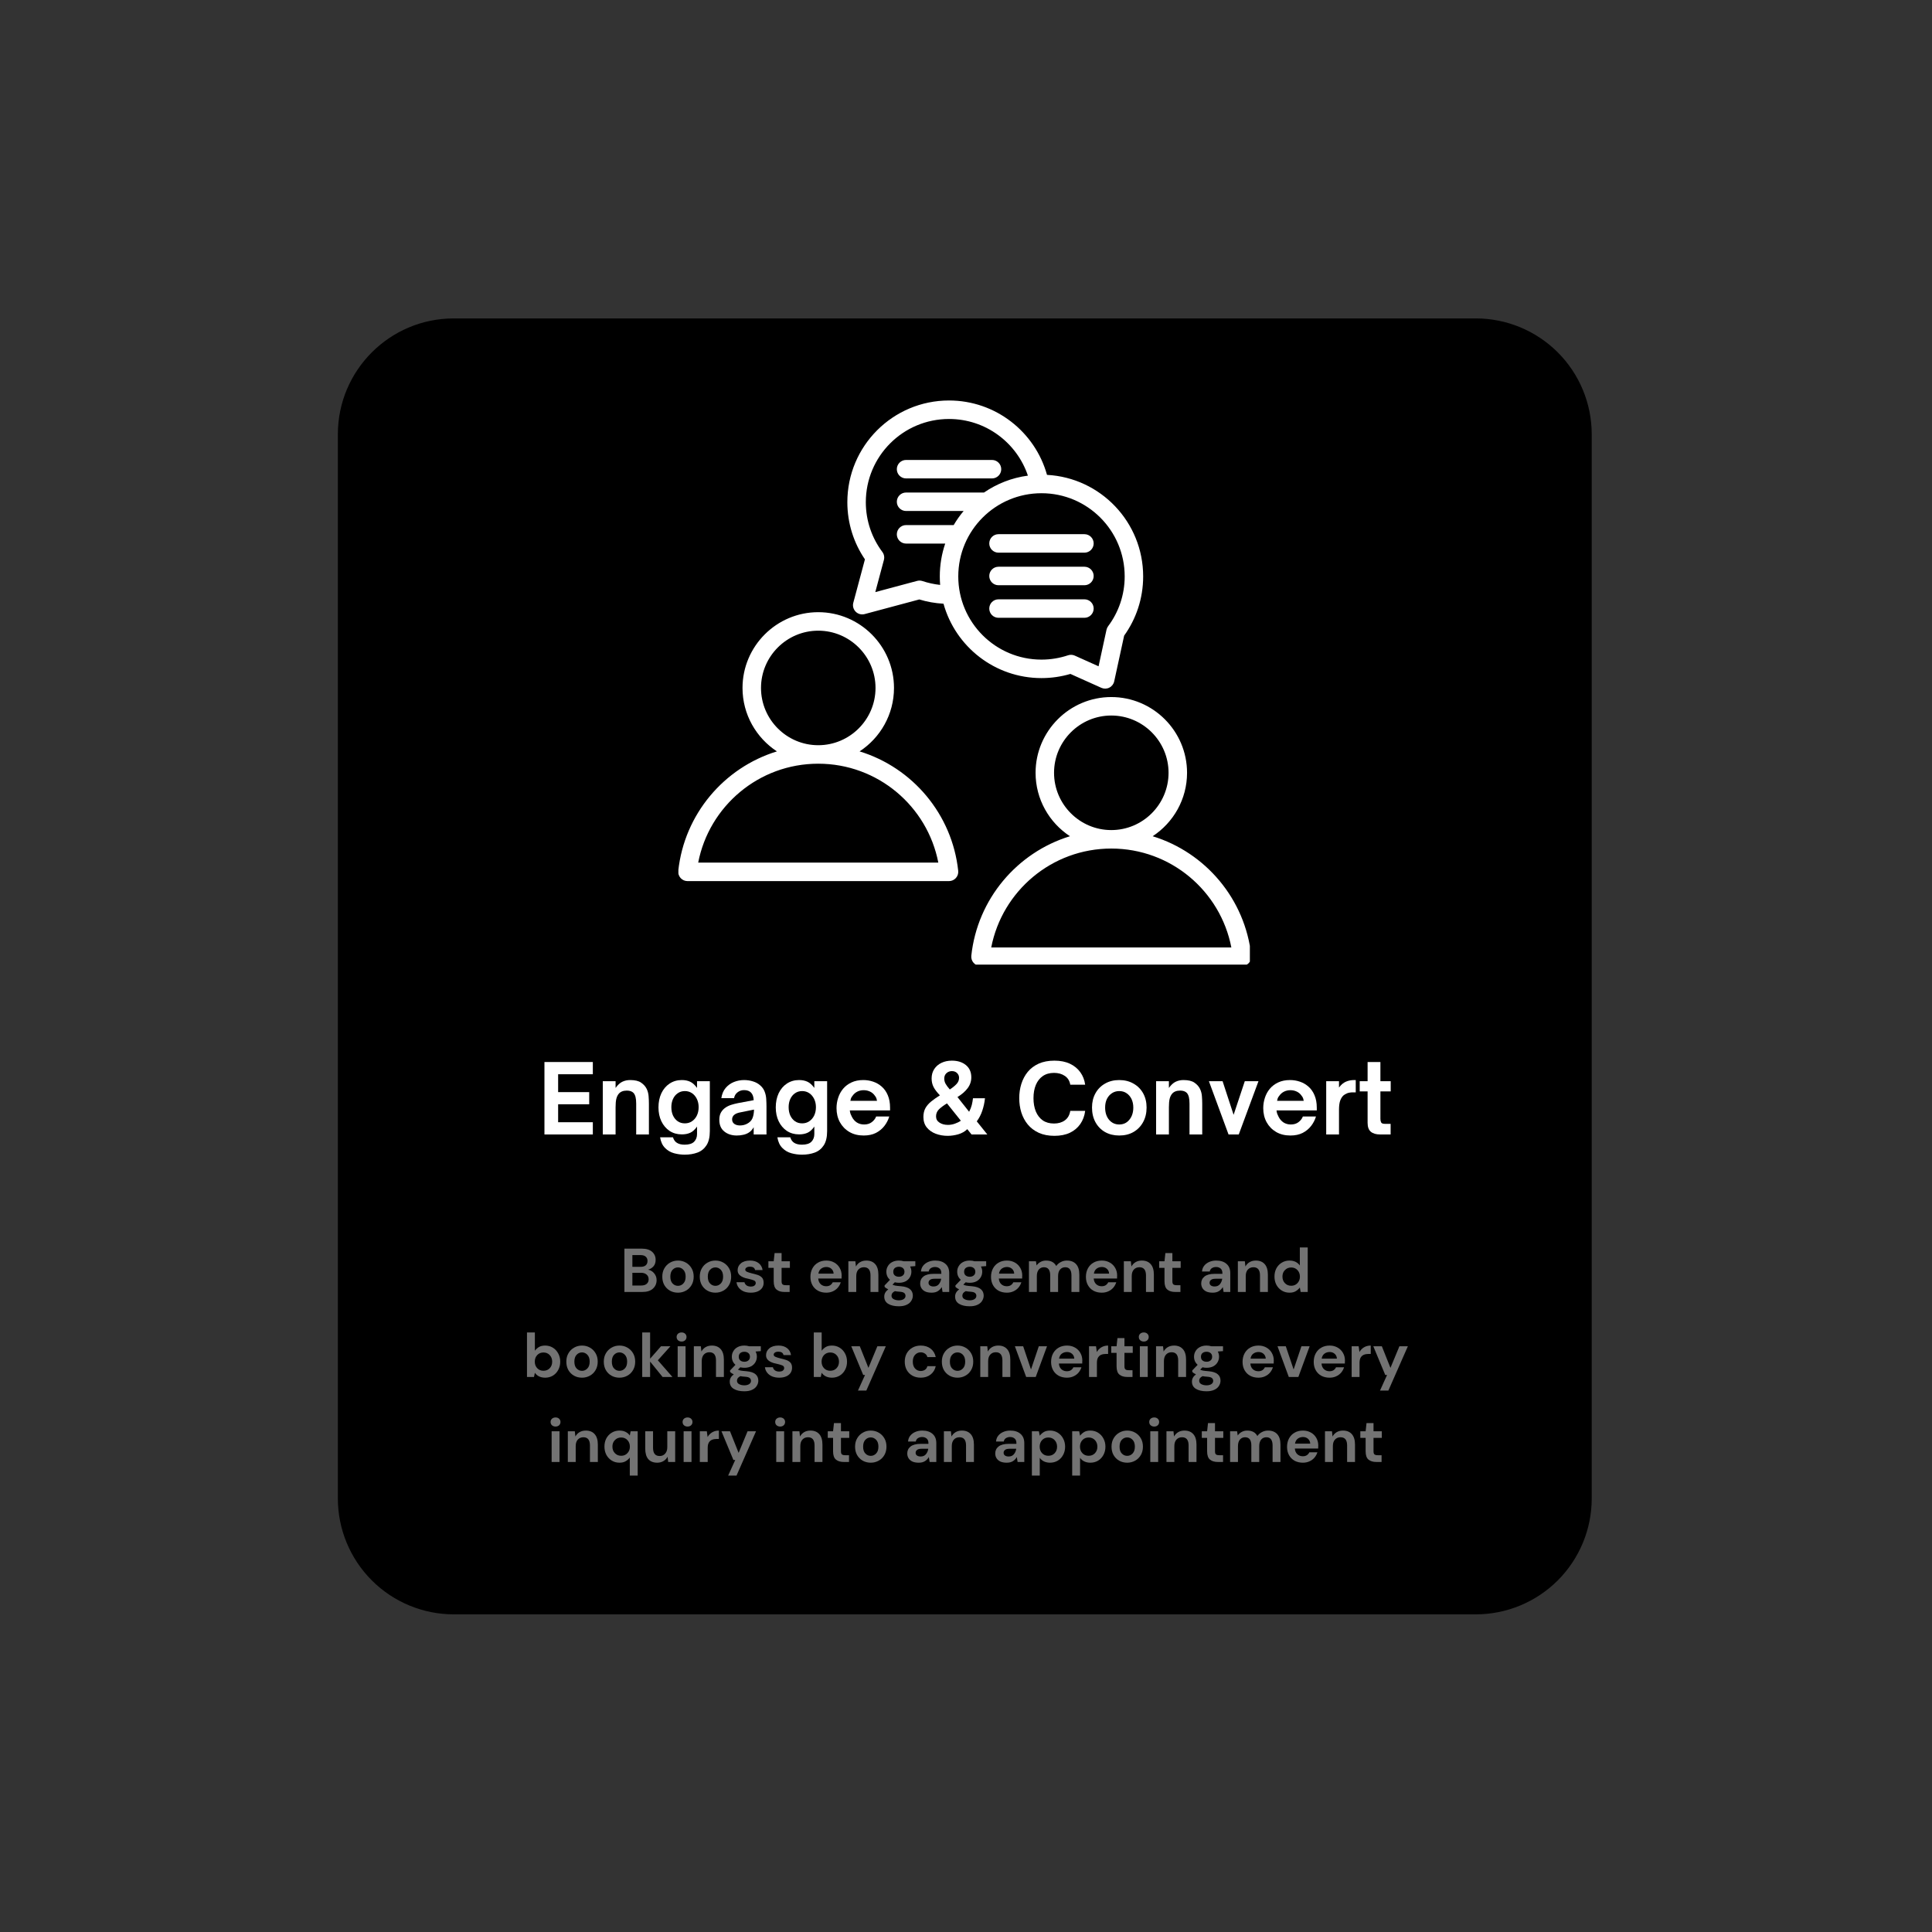
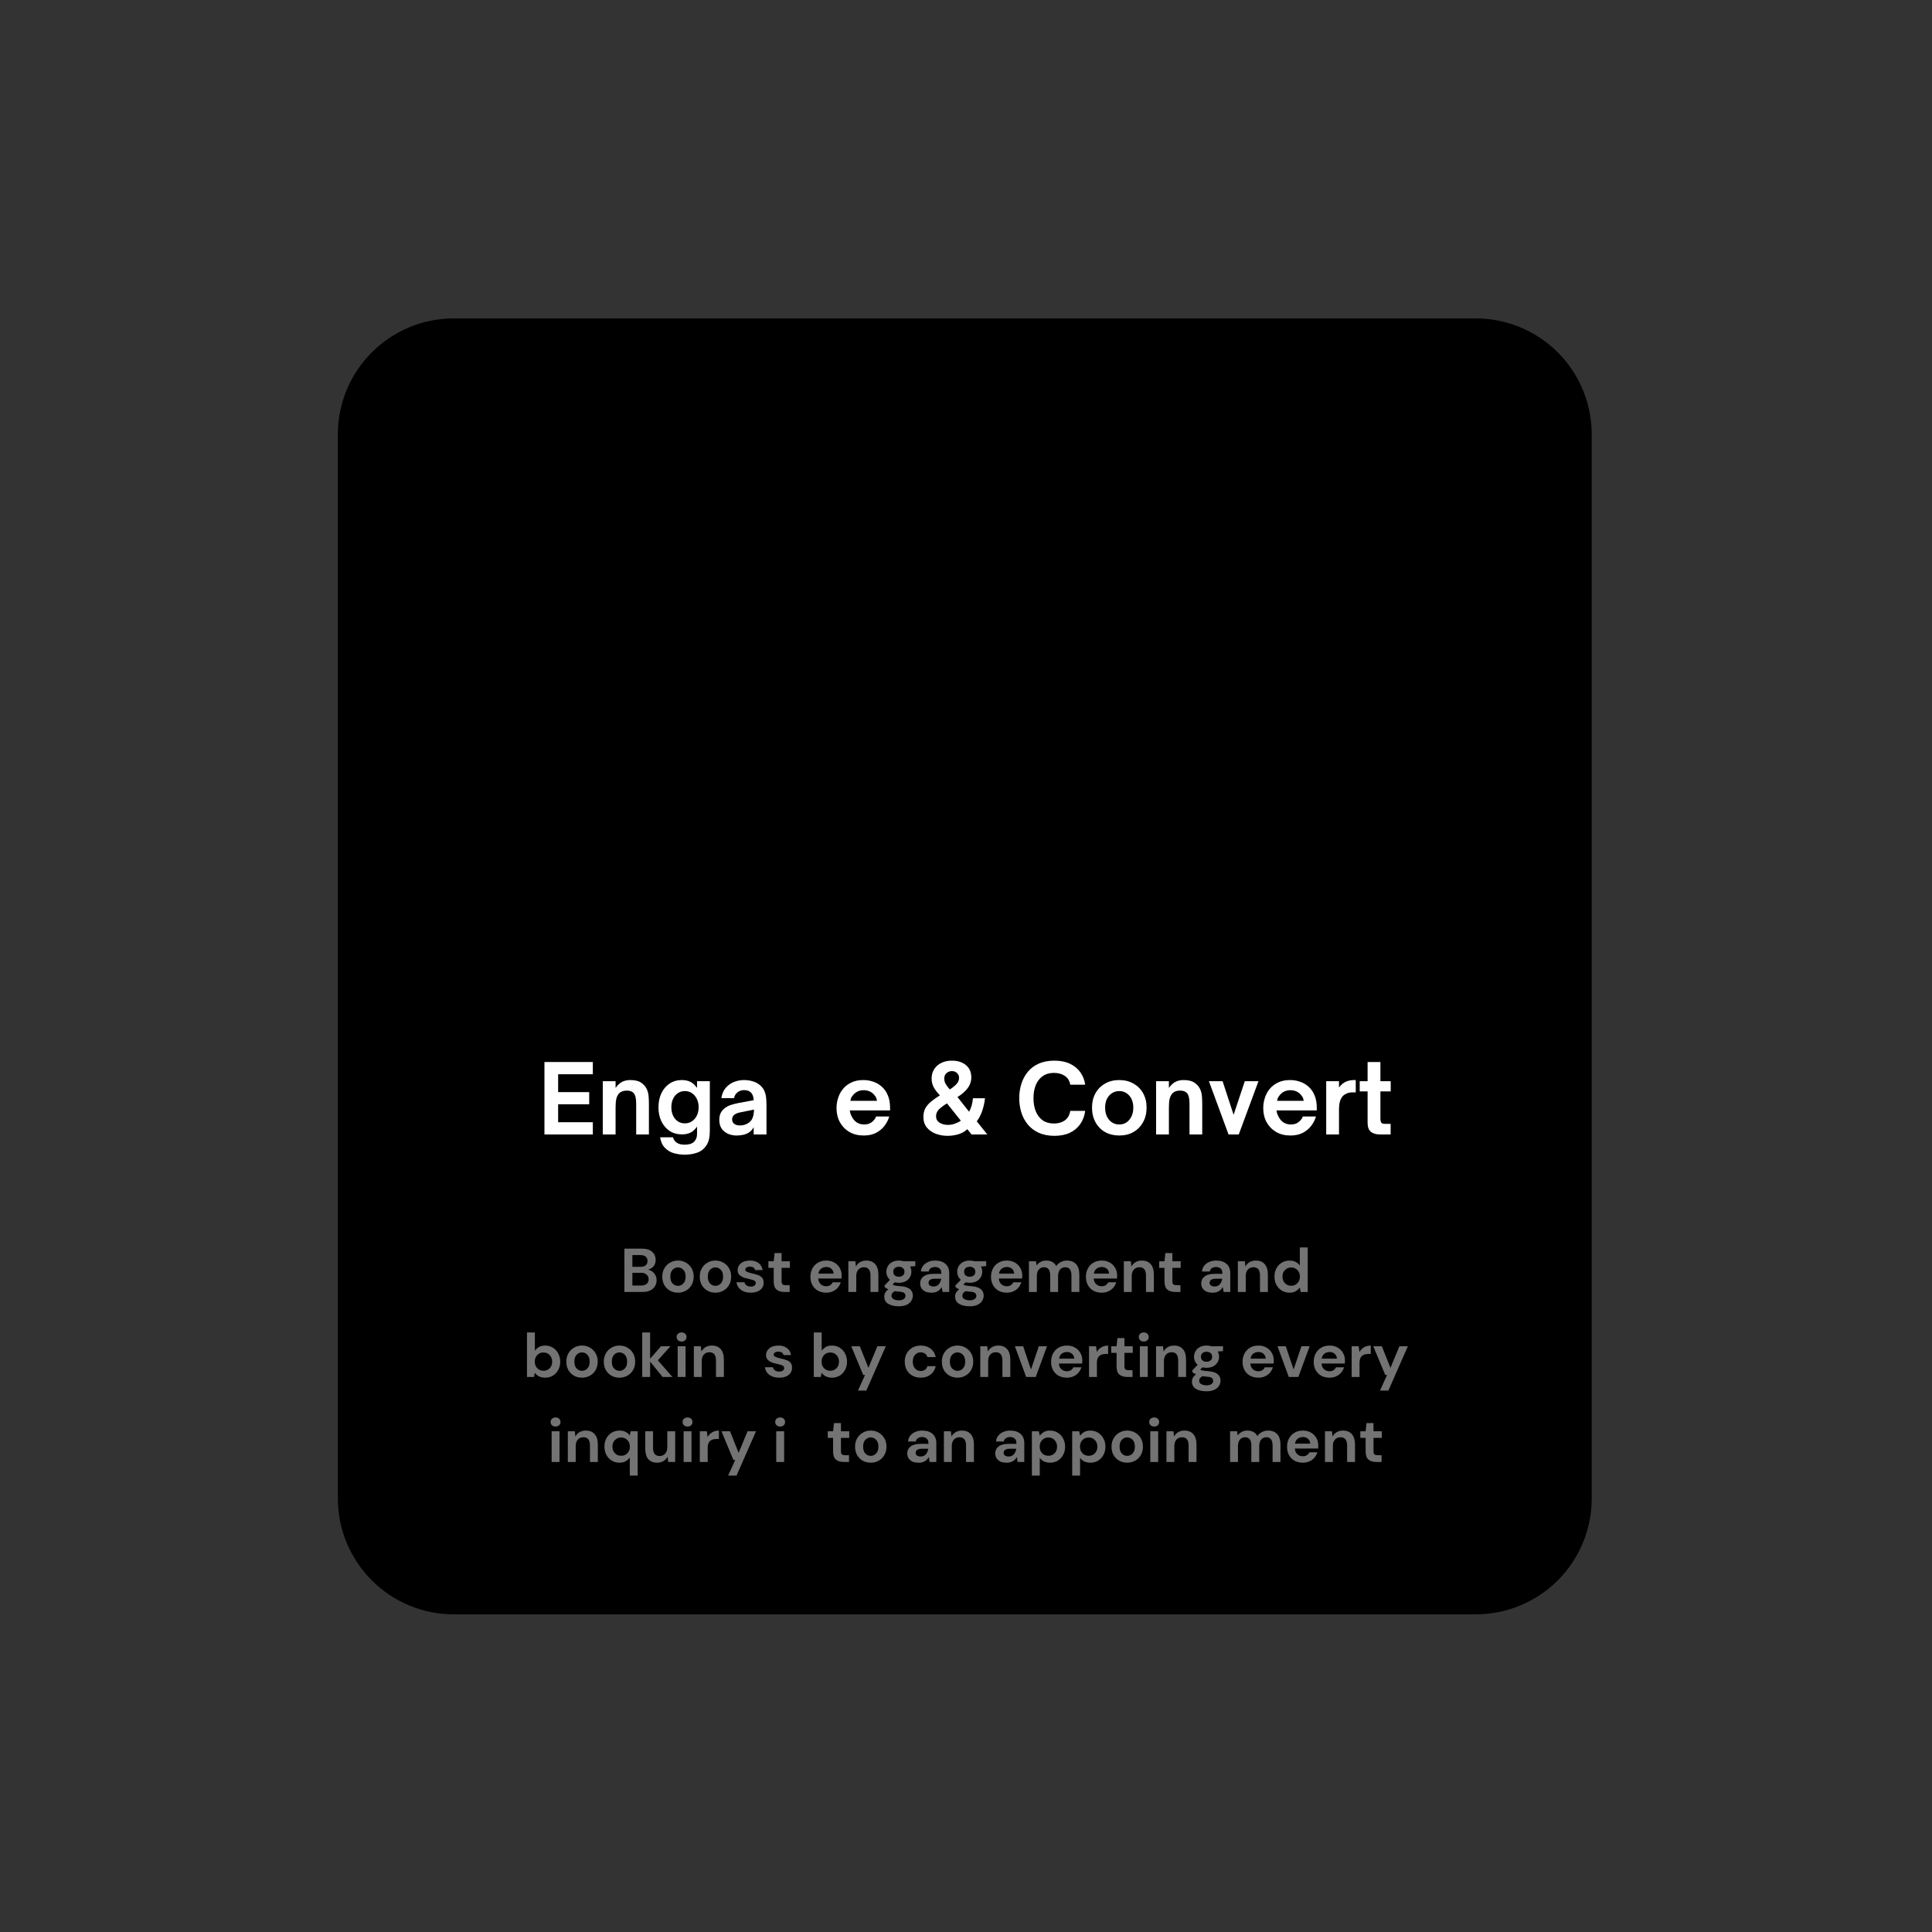
<svg xmlns="http://www.w3.org/2000/svg" version="1.0" preserveAspectRatio="xMidYMid meet" height="500" viewBox="0 0 375 375" zoomAndPan="magnify" width="500">
  <rect x="0" y="0" width="375" height="375" fill="#333333" stroke="none" />
  <defs>
    <g />
    <clipPath id="cc7837040d">
      <path clip-rule="nonzero" d="M 65.578 61.805 L 308.953 61.805 L 308.953 313.734 L 65.578 313.734 Z M 65.578 61.805" />
    </clipPath>
    <clipPath id="71f134e11f">
      <path clip-rule="nonzero" d="M 88.078 61.805 L 286.453 61.805 C 292.418 61.805 298.141 64.176 302.363 68.395 C 306.582 72.613 308.953 78.336 308.953 84.305 L 308.953 290.844 C 308.953 296.809 306.582 302.535 302.363 306.754 C 298.141 310.973 292.418 313.344 286.453 313.344 L 88.078 313.344 C 82.113 313.344 76.387 310.973 72.168 306.754 C 67.949 302.535 65.578 296.809 65.578 290.844 L 65.578 84.305 C 65.578 71.879 75.652 61.805 88.078 61.805 Z M 88.078 61.805" />
    </clipPath>
    <clipPath id="9a0968c4f6">
-       <path clip-rule="nonzero" d="M 131.676 77.734 L 242.598 77.734 L 242.598 187.234 L 131.676 187.234 Z M 131.676 77.734" />
+       <path clip-rule="nonzero" d="M 131.676 77.734 L 242.598 77.734 L 242.598 187.234 L 131.676 187.234 Z " />
    </clipPath>
  </defs>
  <g clip-path="url(#cc7837040d)">
    <g clip-path="url(#71f134e11f)">
      <path fill-rule="nonzero" fill-opacity="1" d="M 65.578 61.805 L 308.953 61.805 L 308.953 313.734 L 65.578 313.734 Z M 65.578 61.805" fill="#000000" />
    </g>
  </g>
  <g fill-opacity="1" fill="#ffffff">
    <g transform="translate(104.427, 220.199)">
      <g>
        <path d="M 10.641 0 L 1.25 0 L 1.25 -14.062 L 10.641 -14.062 L 10.641 -11.688 L 3.906 -11.688 L 3.906 -8.219 L 9.938 -8.219 L 9.938 -5.859 L 3.906 -5.859 L 3.906 -2.375 L 10.641 -2.375 Z M 10.641 0" />
      </g>
    </g>
  </g>
  <g fill-opacity="1" fill="#ffffff">
    <g transform="translate(115.875, 220.199)">
      <g>
        <path d="M 3.609 0 L 1.125 0 L 1.125 -10.344 L 3.609 -10.344 L 3.609 -9.031 C 4.023 -9.613 4.461 -10.016 4.922 -10.234 C 5.379 -10.453 5.883 -10.562 6.438 -10.562 C 7.383 -10.562 8.098 -10.391 8.578 -10.047 C 9.066 -9.711 9.426 -9.305 9.656 -8.828 C 9.863 -8.379 9.984 -7.914 10.016 -7.438 C 10.055 -6.969 10.078 -6.473 10.078 -5.953 L 10.078 0 L 7.609 0 L 7.609 -5.984 C 7.609 -6.516 7.566 -6.941 7.484 -7.266 C 7.398 -7.598 7.27 -7.863 7.094 -8.062 C 6.801 -8.363 6.367 -8.516 5.797 -8.516 C 5.086 -8.516 4.562 -8.305 4.219 -7.891 C 4.008 -7.641 3.852 -7.312 3.75 -6.906 C 3.656 -6.508 3.609 -5.961 3.609 -5.266 Z M 3.609 0" />
      </g>
    </g>
  </g>
  <g fill-opacity="1" fill="#ffffff">
    <g transform="translate(127.028, 220.199)">
      <g>
        <path d="M 5.875 3.922 C 5.176 3.922 4.484 3.828 3.797 3.641 C 3.117 3.453 2.535 3.109 2.047 2.609 C 1.555 2.117 1.238 1.43 1.094 0.547 L 3.594 0.547 C 3.75 1.055 4.016 1.422 4.391 1.641 C 4.766 1.867 5.254 1.984 5.859 1.984 C 6.711 1.984 7.328 1.789 7.703 1.406 C 8.078 1.02 8.266 0.523 8.266 -0.078 L 8.266 -1.531 C 7.848 -0.938 7.406 -0.535 6.938 -0.328 C 6.469 -0.117 5.926 -0.016 5.312 -0.016 C 4.414 -0.016 3.625 -0.238 2.938 -0.688 C 2.258 -1.145 1.727 -1.77 1.344 -2.562 C 0.969 -3.352 0.781 -4.25 0.781 -5.25 C 0.781 -6.281 0.969 -7.195 1.344 -8 C 1.727 -8.801 2.258 -9.426 2.938 -9.875 C 3.625 -10.332 4.414 -10.562 5.312 -10.562 C 5.926 -10.562 6.469 -10.453 6.938 -10.234 C 7.406 -10.016 7.848 -9.613 8.266 -9.031 L 8.266 -10.344 L 10.75 -10.344 L 10.75 -0.656 C 10.75 0.52 10.531 1.441 10.094 2.109 C 9.664 2.773 9.082 3.242 8.344 3.516 C 7.613 3.785 6.789 3.922 5.875 3.922 Z M 5.906 -2.156 C 6.426 -2.156 6.883 -2.289 7.281 -2.562 C 7.688 -2.832 8.004 -3.203 8.234 -3.672 C 8.461 -4.148 8.578 -4.691 8.578 -5.297 C 8.578 -5.891 8.461 -6.422 8.234 -6.891 C 8.004 -7.367 7.688 -7.742 7.281 -8.016 C 6.883 -8.285 6.426 -8.422 5.906 -8.422 C 5.375 -8.422 4.91 -8.281 4.516 -8 C 4.117 -7.727 3.812 -7.352 3.594 -6.875 C 3.383 -6.406 3.281 -5.879 3.281 -5.297 C 3.281 -4.703 3.383 -4.164 3.594 -3.688 C 3.812 -3.219 4.117 -2.844 4.516 -2.562 C 4.91 -2.289 5.375 -2.156 5.906 -2.156 Z M 5.906 -2.156" />
      </g>
    </g>
  </g>
  <g fill-opacity="1" fill="#ffffff">
    <g transform="translate(138.899, 220.199)">
      <g>
        <path d="M 4.109 0.203 C 3.141 0.203 2.332 -0.055 1.688 -0.578 C 1.039 -1.098 0.719 -1.852 0.719 -2.844 C 0.719 -3.395 0.82 -3.863 1.031 -4.25 C 1.25 -4.633 1.539 -4.953 1.906 -5.203 C 2.227 -5.43 2.602 -5.613 3.031 -5.75 C 3.457 -5.883 3.883 -5.992 4.312 -6.078 L 7.391 -6.656 C 7.367 -7.289 7.203 -7.773 6.891 -8.109 C 6.586 -8.441 6.129 -8.609 5.516 -8.609 C 5.047 -8.609 4.629 -8.469 4.266 -8.188 C 3.898 -7.914 3.672 -7.535 3.578 -7.047 L 1.109 -7.047 C 1.234 -7.859 1.516 -8.52 1.953 -9.031 C 2.398 -9.551 2.938 -9.938 3.562 -10.188 C 4.195 -10.438 4.852 -10.562 5.531 -10.562 C 6.133 -10.562 6.711 -10.473 7.266 -10.297 C 7.816 -10.129 8.285 -9.867 8.672 -9.516 C 9.078 -9.16 9.363 -8.75 9.531 -8.281 C 9.707 -7.82 9.805 -7.344 9.828 -6.844 C 9.859 -6.352 9.875 -5.867 9.875 -5.391 L 9.875 0 L 7.391 0 L 7.391 -1.406 C 7.129 -0.945 6.816 -0.602 6.453 -0.375 C 6.129 -0.164 5.77 -0.02 5.375 0.062 C 4.977 0.156 4.555 0.203 4.109 0.203 Z M 4.719 -1.75 C 5.207 -1.75 5.648 -1.848 6.047 -2.047 C 6.586 -2.316 6.953 -2.676 7.141 -3.125 C 7.336 -3.582 7.441 -4.148 7.453 -4.828 L 4.984 -4.328 C 4.617 -4.266 4.32 -4.188 4.094 -4.094 C 3.875 -4 3.691 -3.883 3.547 -3.75 C 3.441 -3.645 3.359 -3.523 3.297 -3.391 C 3.234 -3.254 3.203 -3.102 3.203 -2.938 C 3.203 -2.551 3.348 -2.254 3.641 -2.047 C 3.93 -1.848 4.289 -1.75 4.719 -1.75 Z M 4.719 -1.75" />
      </g>
    </g>
  </g>
  <g fill-opacity="1" fill="#ffffff">
    <g transform="translate(149.794, 220.199)">
      <g>
-         <path d="M 5.875 3.922 C 5.176 3.922 4.484 3.828 3.797 3.641 C 3.117 3.453 2.535 3.109 2.047 2.609 C 1.555 2.117 1.238 1.43 1.094 0.547 L 3.594 0.547 C 3.75 1.055 4.016 1.422 4.391 1.641 C 4.766 1.867 5.254 1.984 5.859 1.984 C 6.711 1.984 7.328 1.789 7.703 1.406 C 8.078 1.02 8.266 0.523 8.266 -0.078 L 8.266 -1.531 C 7.848 -0.938 7.406 -0.535 6.938 -0.328 C 6.469 -0.117 5.926 -0.016 5.312 -0.016 C 4.414 -0.016 3.625 -0.238 2.938 -0.688 C 2.258 -1.145 1.727 -1.77 1.344 -2.562 C 0.969 -3.352 0.781 -4.25 0.781 -5.25 C 0.781 -6.281 0.969 -7.195 1.344 -8 C 1.727 -8.801 2.258 -9.426 2.938 -9.875 C 3.625 -10.332 4.414 -10.562 5.312 -10.562 C 5.926 -10.562 6.469 -10.453 6.938 -10.234 C 7.406 -10.016 7.848 -9.613 8.266 -9.031 L 8.266 -10.344 L 10.75 -10.344 L 10.75 -0.656 C 10.75 0.52 10.531 1.441 10.094 2.109 C 9.664 2.773 9.082 3.242 8.344 3.516 C 7.613 3.785 6.789 3.922 5.875 3.922 Z M 5.906 -2.156 C 6.426 -2.156 6.883 -2.289 7.281 -2.562 C 7.688 -2.832 8.004 -3.203 8.234 -3.672 C 8.461 -4.148 8.578 -4.691 8.578 -5.297 C 8.578 -5.891 8.461 -6.422 8.234 -6.891 C 8.004 -7.367 7.688 -7.742 7.281 -8.016 C 6.883 -8.285 6.426 -8.422 5.906 -8.422 C 5.375 -8.422 4.91 -8.281 4.516 -8 C 4.117 -7.727 3.812 -7.352 3.594 -6.875 C 3.383 -6.406 3.281 -5.879 3.281 -5.297 C 3.281 -4.703 3.383 -4.164 3.594 -3.688 C 3.812 -3.219 4.117 -2.844 4.516 -2.562 C 4.91 -2.289 5.375 -2.156 5.906 -2.156 Z M 5.906 -2.156" />
-       </g>
+         </g>
    </g>
  </g>
  <g fill-opacity="1" fill="#ffffff">
    <g transform="translate(161.666, 220.199)">
      <g>
        <path d="M 5.969 0.203 C 4.914 0.203 3.992 -0.023 3.203 -0.484 C 2.41 -0.953 1.797 -1.582 1.359 -2.375 C 0.922 -3.176 0.703 -4.086 0.703 -5.109 C 0.703 -5.785 0.805 -6.445 1.016 -7.094 C 1.223 -7.75 1.539 -8.336 1.969 -8.859 C 2.406 -9.379 2.945 -9.789 3.594 -10.094 C 4.25 -10.406 5.02 -10.562 5.906 -10.562 C 6.562 -10.562 7.195 -10.457 7.812 -10.25 C 8.438 -10.039 8.992 -9.719 9.484 -9.281 C 9.984 -8.844 10.375 -8.285 10.656 -7.609 C 10.945 -6.93 11.094 -6.129 11.094 -5.203 L 11.094 -4.672 L 3.281 -4.672 C 3.301 -4.441 3.348 -4.219 3.422 -4 C 3.504 -3.789 3.586 -3.609 3.672 -3.453 C 3.91 -2.973 4.234 -2.598 4.641 -2.328 C 5.055 -2.066 5.531 -1.938 6.062 -1.938 C 6.656 -1.938 7.148 -2.086 7.547 -2.391 C 7.953 -2.703 8.234 -3.066 8.391 -3.484 L 10.938 -3.484 C 10.738 -2.816 10.422 -2.203 9.984 -1.641 C 9.555 -1.086 9.008 -0.641 8.344 -0.297 C 7.688 0.035 6.895 0.203 5.969 0.203 Z M 3.391 -6.531 L 8.562 -6.531 C 8.539 -6.664 8.504 -6.816 8.453 -6.984 C 8.398 -7.16 8.305 -7.328 8.172 -7.484 C 7.93 -7.848 7.617 -8.125 7.234 -8.312 C 6.848 -8.5 6.426 -8.594 5.969 -8.594 C 5.52 -8.594 5.109 -8.5 4.734 -8.312 C 4.359 -8.125 4.047 -7.848 3.797 -7.484 C 3.66 -7.328 3.562 -7.16 3.5 -6.984 C 3.445 -6.816 3.41 -6.664 3.391 -6.531 Z M 3.391 -6.531" />
      </g>
    </g>
  </g>
  <g fill-opacity="1" fill="#ffffff">
    <g transform="translate(173.464, 220.199)">
      <g />
    </g>
  </g>
  <g fill-opacity="1" fill="#ffffff">
    <g transform="translate(178.404, 220.199)">
      <g>
        <path d="M 5.531 0.266 C 4.707 0.266 3.938 0.129 3.219 -0.141 C 2.508 -0.41 1.93 -0.816 1.484 -1.359 C 1.047 -1.91 0.828 -2.586 0.828 -3.391 C 0.828 -4.055 0.957 -4.629 1.219 -5.109 C 1.488 -5.586 1.863 -6.02 2.344 -6.406 C 2.832 -6.801 3.395 -7.195 4.031 -7.594 C 3.457 -8.188 3.047 -8.727 2.797 -9.219 C 2.547 -9.707 2.422 -10.258 2.422 -10.875 C 2.422 -11.57 2.594 -12.18 2.938 -12.703 C 3.281 -13.223 3.75 -13.625 4.344 -13.906 C 4.938 -14.188 5.609 -14.328 6.359 -14.328 C 7.473 -14.328 8.379 -14.039 9.078 -13.469 C 9.773 -12.895 10.125 -12.102 10.125 -11.094 C 10.125 -10.312 9.883 -9.602 9.406 -8.969 C 8.926 -8.332 8.27 -7.766 7.438 -7.266 L 9.703 -4.406 C 9.941 -4.863 10.113 -5.301 10.219 -5.719 C 10.32 -6.133 10.398 -6.57 10.453 -7.031 L 12.781 -7.031 C 12.688 -6.156 12.508 -5.344 12.25 -4.594 C 12 -3.844 11.645 -3.16 11.188 -2.547 L 13.234 0 L 10.172 0 L 9.344 -1.031 C 8.875 -0.57 8.289 -0.238 7.594 -0.031 C 6.906 0.164 6.219 0.266 5.531 0.266 Z M 5.953 -8.734 C 6.484 -9.078 6.914 -9.426 7.25 -9.781 C 7.582 -10.133 7.75 -10.539 7.75 -11 C 7.75 -11.363 7.617 -11.672 7.359 -11.922 C 7.109 -12.172 6.773 -12.297 6.359 -12.297 C 5.941 -12.297 5.586 -12.16 5.297 -11.891 C 5.016 -11.629 4.875 -11.285 4.875 -10.859 C 4.875 -10.492 4.961 -10.148 5.141 -9.828 C 5.316 -9.516 5.586 -9.148 5.953 -8.734 Z M 5.594 -1.859 C 6.051 -1.859 6.5 -1.938 6.938 -2.094 C 7.383 -2.25 7.77 -2.441 8.094 -2.672 L 5.406 -6.031 C 4.812 -5.676 4.305 -5.305 3.891 -4.922 C 3.484 -4.535 3.281 -4.066 3.281 -3.516 C 3.281 -2.992 3.504 -2.586 3.953 -2.297 C 4.398 -2.004 4.945 -1.859 5.594 -1.859 Z M 5.594 -1.859" />
      </g>
    </g>
  </g>
  <g fill-opacity="1" fill="#ffffff">
    <g transform="translate(192.175, 220.199)">
      <g />
    </g>
  </g>
  <g fill-opacity="1" fill="#ffffff">
    <g transform="translate(197.115, 220.199)">
      <g>
        <path d="M 7.547 0.266 C 6.379 0.266 5.363 0.066 4.5 -0.328 C 3.645 -0.723 2.938 -1.258 2.375 -1.938 C 1.82 -2.613 1.406 -3.391 1.125 -4.266 C 0.852 -5.148 0.719 -6.078 0.719 -7.047 C 0.719 -8.016 0.852 -8.938 1.125 -9.812 C 1.406 -10.695 1.82 -11.477 2.375 -12.156 C 2.938 -12.832 3.645 -13.363 4.5 -13.75 C 5.363 -14.133 6.379 -14.328 7.547 -14.328 C 8.703 -14.328 9.703 -14.129 10.547 -13.734 C 11.391 -13.336 12.062 -12.789 12.562 -12.094 C 13.07 -11.395 13.391 -10.582 13.516 -9.656 L 10.625 -9.656 C 10.5 -10.406 10.148 -10.973 9.578 -11.359 C 9.004 -11.754 8.301 -11.953 7.469 -11.953 C 6.602 -11.953 5.875 -11.742 5.281 -11.328 C 4.695 -10.922 4.25 -10.348 3.938 -9.609 C 3.633 -8.867 3.484 -8.016 3.484 -7.047 C 3.484 -6.078 3.633 -5.219 3.938 -4.469 C 4.25 -3.727 4.695 -3.148 5.281 -2.734 C 5.875 -2.328 6.602 -2.125 7.469 -2.125 C 8.301 -2.125 9 -2.328 9.562 -2.734 C 10.133 -3.141 10.488 -3.754 10.625 -4.578 L 13.516 -4.578 C 13.391 -3.598 13.07 -2.742 12.562 -2.016 C 12.062 -1.297 11.391 -0.734 10.547 -0.328 C 9.703 0.066 8.703 0.266 7.547 0.266 Z M 7.547 0.266" />
      </g>
    </g>
  </g>
  <g fill-opacity="1" fill="#ffffff">
    <g transform="translate(211.255, 220.199)">
      <g>
        <path d="M 5.984 0.203 C 4.953 0.203 4.035 -0.02 3.234 -0.469 C 2.441 -0.926 1.82 -1.562 1.375 -2.375 C 0.926 -3.195 0.703 -4.148 0.703 -5.234 C 0.703 -6.273 0.926 -7.195 1.375 -8 C 1.82 -8.801 2.441 -9.426 3.234 -9.875 C 4.023 -10.332 4.941 -10.562 5.984 -10.562 C 7.035 -10.562 7.957 -10.332 8.75 -9.875 C 9.551 -9.426 10.176 -8.801 10.625 -8 C 11.07 -7.195 11.297 -6.273 11.297 -5.234 C 11.297 -4.16 11.07 -3.219 10.625 -2.406 C 10.188 -1.594 9.566 -0.953 8.766 -0.484 C 7.973 -0.023 7.047 0.203 5.984 0.203 Z M 5.984 -1.938 C 6.797 -1.938 7.453 -2.242 7.953 -2.859 C 8.461 -3.473 8.719 -4.266 8.719 -5.234 C 8.719 -5.848 8.602 -6.395 8.375 -6.875 C 8.145 -7.352 7.828 -7.727 7.422 -8 C 7.023 -8.281 6.547 -8.422 5.984 -8.422 C 5.461 -8.422 4.992 -8.285 4.578 -8.016 C 4.16 -7.742 3.832 -7.367 3.594 -6.891 C 3.363 -6.41 3.25 -5.859 3.25 -5.234 C 3.25 -4.254 3.504 -3.457 4.016 -2.844 C 4.535 -2.238 5.191 -1.938 5.984 -1.938 Z M 5.984 -1.938" />
      </g>
    </g>
  </g>
  <g fill-opacity="1" fill="#ffffff">
    <g transform="translate(223.274, 220.199)">
      <g>
        <path d="M 3.609 0 L 1.125 0 L 1.125 -10.344 L 3.609 -10.344 L 3.609 -9.031 C 4.023 -9.613 4.461 -10.016 4.922 -10.234 C 5.379 -10.453 5.883 -10.562 6.438 -10.562 C 7.383 -10.562 8.098 -10.391 8.578 -10.047 C 9.066 -9.711 9.426 -9.305 9.656 -8.828 C 9.863 -8.379 9.984 -7.914 10.016 -7.438 C 10.055 -6.969 10.078 -6.473 10.078 -5.953 L 10.078 0 L 7.609 0 L 7.609 -5.984 C 7.609 -6.516 7.566 -6.941 7.484 -7.266 C 7.398 -7.598 7.27 -7.863 7.094 -8.062 C 6.801 -8.363 6.367 -8.516 5.797 -8.516 C 5.086 -8.516 4.562 -8.305 4.219 -7.891 C 4.008 -7.641 3.852 -7.312 3.75 -6.906 C 3.656 -6.508 3.609 -5.961 3.609 -5.266 Z M 3.609 0" />
      </g>
    </g>
  </g>
  <g fill-opacity="1" fill="#ffffff">
    <g transform="translate(234.427, 220.199)">
      <g>
        <path d="M 6.016 0 L 4.031 0 L 0.219 -10.344 L 2.875 -10.344 L 5.016 -3.812 L 7.188 -10.344 L 9.844 -10.344 Z M 6.016 0" />
      </g>
    </g>
  </g>
  <g fill-opacity="1" fill="#ffffff">
    <g transform="translate(244.492, 220.199)">
      <g>
        <path d="M 5.969 0.203 C 4.914 0.203 3.992 -0.023 3.203 -0.484 C 2.41 -0.953 1.797 -1.582 1.359 -2.375 C 0.922 -3.176 0.703 -4.086 0.703 -5.109 C 0.703 -5.785 0.805 -6.445 1.016 -7.094 C 1.223 -7.75 1.539 -8.336 1.969 -8.859 C 2.406 -9.379 2.945 -9.789 3.594 -10.094 C 4.25 -10.406 5.02 -10.562 5.906 -10.562 C 6.562 -10.562 7.195 -10.457 7.812 -10.25 C 8.438 -10.039 8.992 -9.719 9.484 -9.281 C 9.984 -8.844 10.375 -8.285 10.656 -7.609 C 10.945 -6.93 11.094 -6.129 11.094 -5.203 L 11.094 -4.672 L 3.281 -4.672 C 3.301 -4.441 3.348 -4.219 3.422 -4 C 3.504 -3.789 3.586 -3.609 3.672 -3.453 C 3.91 -2.973 4.234 -2.598 4.641 -2.328 C 5.055 -2.066 5.531 -1.938 6.062 -1.938 C 6.656 -1.938 7.148 -2.086 7.547 -2.391 C 7.953 -2.703 8.234 -3.066 8.391 -3.484 L 10.938 -3.484 C 10.738 -2.816 10.422 -2.203 9.984 -1.641 C 9.555 -1.086 9.008 -0.641 8.344 -0.297 C 7.688 0.035 6.895 0.203 5.969 0.203 Z M 3.391 -6.531 L 8.562 -6.531 C 8.539 -6.664 8.504 -6.816 8.453 -6.984 C 8.398 -7.16 8.305 -7.328 8.172 -7.484 C 7.93 -7.848 7.617 -8.125 7.234 -8.312 C 6.848 -8.5 6.426 -8.594 5.969 -8.594 C 5.52 -8.594 5.109 -8.5 4.734 -8.312 C 4.359 -8.125 4.047 -7.848 3.797 -7.484 C 3.66 -7.328 3.562 -7.16 3.5 -6.984 C 3.445 -6.816 3.41 -6.664 3.391 -6.531 Z M 3.391 -6.531" />
      </g>
    </g>
  </g>
  <g fill-opacity="1" fill="#ffffff">
    <g transform="translate(256.29, 220.199)">
      <g>
        <path d="M 3.609 0 L 1.125 0 L 1.125 -10.344 L 3.609 -10.344 L 3.609 -9.109 C 4.004 -9.648 4.441 -10.023 4.922 -10.234 C 5.41 -10.453 5.957 -10.562 6.562 -10.562 L 6.859 -10.562 L 6.859 -8.172 L 6.281 -8.172 C 5.863 -8.172 5.504 -8.113 5.203 -8 C 4.898 -7.883 4.645 -7.734 4.438 -7.547 C 4.164 -7.273 3.957 -6.922 3.812 -6.484 C 3.676 -6.047 3.609 -5.484 3.609 -4.797 Z M 3.609 0" />
      </g>
    </g>
  </g>
  <g fill-opacity="1" fill="#ffffff">
    <g transform="translate(263.498, 220.199)">
      <g>
        <path d="M 6.422 0 L 4.375 0 C 3.602 0 3.004 -0.176 2.578 -0.531 C 2.16 -0.883 1.953 -1.461 1.953 -2.266 L 1.953 -8.359 L 0.422 -8.359 L 0.422 -10.344 L 1.953 -10.344 L 1.953 -14.062 L 4.438 -14.062 L 4.438 -10.344 L 6.438 -10.344 L 6.438 -8.359 L 4.438 -8.359 L 4.438 -3.031 C 4.438 -2.758 4.484 -2.531 4.578 -2.344 C 4.672 -2.156 4.91 -2.062 5.297 -2.062 L 6.422 -2.062 Z M 6.422 0" />
      </g>
    </g>
  </g>
  <g fill-opacity="1" fill="#737373">
    <g transform="translate(120.385, 250.767)">
      <g>
        <path d="M 0.812 0 L 0.812 -8.406 L 4.188 -8.406 C 5.062 -8.406 5.727 -8.203 6.188 -7.797 C 6.645 -7.391 6.875 -6.867 6.875 -6.234 C 6.875 -5.711 6.734 -5.289 6.453 -4.969 C 6.172 -4.656 5.82 -4.441 5.406 -4.328 C 5.883 -4.234 6.281 -3.992 6.594 -3.609 C 6.906 -3.234 7.062 -2.797 7.062 -2.297 C 7.062 -1.629 6.82 -1.078 6.344 -0.641 C 5.863 -0.211 5.188 0 4.312 0 Z M 2.359 -4.875 L 3.953 -4.875 C 4.391 -4.875 4.723 -4.973 4.953 -5.172 C 5.18 -5.367 5.297 -5.656 5.297 -6.031 C 5.297 -6.375 5.18 -6.645 4.953 -6.844 C 4.734 -7.051 4.395 -7.156 3.938 -7.156 L 2.359 -7.156 Z M 2.359 -1.25 L 4.062 -1.25 C 4.52 -1.25 4.875 -1.352 5.125 -1.562 C 5.383 -1.781 5.516 -2.078 5.516 -2.453 C 5.516 -2.848 5.379 -3.156 5.109 -3.375 C 4.848 -3.602 4.492 -3.719 4.047 -3.719 L 2.359 -3.719 Z M 2.359 -1.25" />
      </g>
    </g>
  </g>
  <g fill-opacity="1" fill="#737373">
    <g transform="translate(127.957, 250.767)">
      <g>
        <path d="M 3.641 0.141 C 3.055 0.141 2.535 0.008 2.078 -0.25 C 1.617 -0.508 1.254 -0.875 0.984 -1.344 C 0.723 -1.812 0.594 -2.352 0.594 -2.969 C 0.594 -3.594 0.727 -4.133 1 -4.594 C 1.27 -5.062 1.633 -5.426 2.094 -5.688 C 2.551 -5.957 3.066 -6.094 3.641 -6.094 C 4.211 -6.094 4.727 -5.957 5.188 -5.688 C 5.645 -5.426 6.008 -5.062 6.281 -4.594 C 6.551 -4.133 6.688 -3.594 6.688 -2.969 C 6.688 -2.352 6.551 -1.812 6.281 -1.344 C 6.008 -0.875 5.641 -0.508 5.172 -0.25 C 4.711 0.008 4.203 0.141 3.641 0.141 Z M 3.641 -1.188 C 4.035 -1.188 4.379 -1.336 4.672 -1.641 C 4.973 -1.941 5.125 -2.383 5.125 -2.969 C 5.125 -3.562 4.973 -4.008 4.672 -4.312 C 4.379 -4.613 4.035 -4.766 3.641 -4.766 C 3.234 -4.766 2.883 -4.613 2.594 -4.312 C 2.301 -4.008 2.156 -3.562 2.156 -2.969 C 2.156 -2.383 2.301 -1.941 2.594 -1.641 C 2.883 -1.336 3.234 -1.188 3.641 -1.188 Z M 3.641 -1.188" />
      </g>
    </g>
  </g>
  <g fill-opacity="1" fill="#737373">
    <g transform="translate(135.229, 250.767)">
      <g>
        <path d="M 3.641 0.141 C 3.055 0.141 2.535 0.008 2.078 -0.25 C 1.617 -0.508 1.254 -0.875 0.984 -1.344 C 0.723 -1.812 0.594 -2.352 0.594 -2.969 C 0.594 -3.594 0.727 -4.133 1 -4.594 C 1.27 -5.062 1.633 -5.426 2.094 -5.688 C 2.551 -5.957 3.066 -6.094 3.641 -6.094 C 4.211 -6.094 4.727 -5.957 5.188 -5.688 C 5.645 -5.426 6.008 -5.062 6.281 -4.594 C 6.551 -4.133 6.688 -3.594 6.688 -2.969 C 6.688 -2.352 6.551 -1.812 6.281 -1.344 C 6.008 -0.875 5.641 -0.508 5.172 -0.25 C 4.711 0.008 4.203 0.141 3.641 0.141 Z M 3.641 -1.188 C 4.035 -1.188 4.379 -1.336 4.672 -1.641 C 4.973 -1.941 5.125 -2.383 5.125 -2.969 C 5.125 -3.562 4.973 -4.008 4.672 -4.312 C 4.379 -4.613 4.035 -4.766 3.641 -4.766 C 3.234 -4.766 2.883 -4.613 2.594 -4.312 C 2.301 -4.008 2.156 -3.562 2.156 -2.969 C 2.156 -2.383 2.301 -1.941 2.594 -1.641 C 2.883 -1.336 3.234 -1.188 3.641 -1.188 Z M 3.641 -1.188" />
      </g>
    </g>
  </g>
  <g fill-opacity="1" fill="#737373">
    <g transform="translate(142.501, 250.767)">
      <g>
        <path d="M 3.234 0.141 C 2.711 0.141 2.25 0.055 1.844 -0.109 C 1.445 -0.285 1.129 -0.523 0.891 -0.828 C 0.648 -1.129 0.504 -1.484 0.453 -1.891 L 2 -1.891 C 2.051 -1.648 2.18 -1.445 2.391 -1.281 C 2.609 -1.125 2.883 -1.047 3.219 -1.047 C 3.551 -1.047 3.797 -1.113 3.953 -1.25 C 4.109 -1.383 4.188 -1.539 4.188 -1.719 C 4.188 -1.969 4.07 -2.141 3.844 -2.234 C 3.625 -2.328 3.316 -2.422 2.922 -2.516 C 2.66 -2.566 2.395 -2.629 2.125 -2.703 C 1.863 -2.785 1.625 -2.891 1.406 -3.016 C 1.188 -3.141 1.008 -3.301 0.875 -3.5 C 0.738 -3.695 0.672 -3.938 0.672 -4.219 C 0.672 -4.75 0.879 -5.191 1.297 -5.547 C 1.723 -5.91 2.316 -6.094 3.078 -6.094 C 3.773 -6.094 4.332 -5.926 4.75 -5.594 C 5.176 -5.27 5.43 -4.82 5.516 -4.25 L 4.062 -4.25 C 3.969 -4.688 3.633 -4.906 3.062 -4.906 C 2.77 -4.906 2.547 -4.848 2.391 -4.734 C 2.234 -4.629 2.156 -4.488 2.156 -4.312 C 2.156 -4.145 2.27 -4.008 2.5 -3.906 C 2.738 -3.801 3.051 -3.703 3.438 -3.609 C 3.852 -3.516 4.234 -3.41 4.578 -3.297 C 4.922 -3.18 5.195 -3.008 5.406 -2.781 C 5.613 -2.551 5.719 -2.223 5.719 -1.797 C 5.727 -1.43 5.633 -1.098 5.438 -0.797 C 5.238 -0.504 4.953 -0.273 4.578 -0.109 C 4.203 0.055 3.754 0.141 3.234 0.141 Z M 3.234 0.141" />
      </g>
    </g>
  </g>
  <g fill-opacity="1" fill="#737373">
    <g transform="translate(148.801, 250.767)">
      <g>
        <path d="M 3.438 0 C 2.812 0 2.312 -0.148 1.938 -0.453 C 1.562 -0.754 1.375 -1.297 1.375 -2.078 L 1.375 -4.672 L 0.344 -4.672 L 0.344 -5.953 L 1.375 -5.953 L 1.547 -7.547 L 2.906 -7.547 L 2.906 -5.953 L 4.516 -5.953 L 4.516 -4.672 L 2.906 -4.672 L 2.906 -2.062 C 2.906 -1.77 2.969 -1.57 3.094 -1.469 C 3.219 -1.363 3.43 -1.312 3.734 -1.312 L 4.469 -1.312 L 4.469 0 Z M 3.438 0" />
      </g>
    </g>
  </g>
  <g fill-opacity="1" fill="#737373">
    <g transform="translate(153.853, 250.767)">
      <g />
    </g>
  </g>
  <g fill-opacity="1" fill="#737373">
    <g transform="translate(156.709, 250.767)">
      <g>
        <path d="M 3.672 0.141 C 3.066 0.141 2.531 0.016 2.062 -0.234 C 1.602 -0.492 1.242 -0.852 0.984 -1.312 C 0.723 -1.781 0.594 -2.316 0.594 -2.922 C 0.594 -3.547 0.723 -4.098 0.984 -4.578 C 1.242 -5.055 1.602 -5.426 2.062 -5.688 C 2.52 -5.957 3.062 -6.094 3.688 -6.094 C 4.27 -6.094 4.785 -5.961 5.234 -5.703 C 5.68 -5.453 6.031 -5.102 6.281 -4.656 C 6.531 -4.219 6.656 -3.727 6.656 -3.188 C 6.656 -3.094 6.648 -3 6.641 -2.906 C 6.641 -2.812 6.641 -2.711 6.641 -2.609 L 2.109 -2.609 C 2.141 -2.141 2.301 -1.77 2.594 -1.5 C 2.883 -1.238 3.238 -1.109 3.656 -1.109 C 3.969 -1.109 4.227 -1.176 4.438 -1.312 C 4.656 -1.457 4.816 -1.645 4.922 -1.875 L 6.484 -1.875 C 6.367 -1.5 6.18 -1.156 5.922 -0.844 C 5.66 -0.539 5.336 -0.301 4.953 -0.125 C 4.578 0.051 4.148 0.141 3.672 0.141 Z M 3.688 -4.844 C 3.312 -4.844 2.977 -4.738 2.688 -4.531 C 2.395 -4.32 2.211 -4 2.141 -3.562 L 5.094 -3.562 C 5.07 -3.957 4.926 -4.27 4.656 -4.5 C 4.395 -4.727 4.07 -4.844 3.688 -4.844 Z M 3.688 -4.844" />
      </g>
    </g>
  </g>
  <g fill-opacity="1" fill="#737373">
    <g transform="translate(163.885, 250.767)">
      <g>
        <path d="M 0.781 0 L 0.781 -5.953 L 2.141 -5.953 L 2.25 -4.938 C 2.438 -5.289 2.703 -5.57 3.047 -5.781 C 3.398 -5.988 3.812 -6.094 4.281 -6.094 C 5.02 -6.094 5.594 -5.859 6 -5.391 C 6.406 -4.93 6.609 -4.254 6.609 -3.359 L 6.609 0 L 5.078 0 L 5.078 -3.219 C 5.078 -3.727 4.973 -4.117 4.766 -4.391 C 4.555 -4.66 4.234 -4.797 3.797 -4.797 C 3.359 -4.797 3 -4.645 2.719 -4.344 C 2.445 -4.039 2.312 -3.617 2.312 -3.078 L 2.312 0 Z M 0.781 0" />
      </g>
    </g>
  </g>
  <g fill-opacity="1" fill="#737373">
    <g transform="translate(171.181, 250.767)">
      <g>
        <path d="M 3.297 -1.781 C 3.016 -1.781 2.75 -1.812 2.5 -1.875 L 2.047 -1.422 C 2.18 -1.348 2.363 -1.285 2.594 -1.234 C 2.832 -1.191 3.211 -1.148 3.734 -1.109 C 4.523 -1.035 5.098 -0.844 5.453 -0.531 C 5.816 -0.227 6 0.188 6 0.719 C 6 1.07 5.898 1.406 5.703 1.719 C 5.516 2.039 5.219 2.297 4.812 2.484 C 4.414 2.68 3.906 2.781 3.281 2.781 C 2.438 2.781 1.754 2.625 1.234 2.312 C 0.711 2 0.453 1.523 0.453 0.891 C 0.453 0.348 0.711 -0.113 1.234 -0.5 C 1.078 -0.57 0.938 -0.648 0.812 -0.734 C 0.695 -0.816 0.598 -0.898 0.516 -0.984 L 0.516 -1.266 L 1.562 -2.359 C 1.094 -2.766 0.859 -3.289 0.859 -3.938 C 0.859 -4.332 0.957 -4.691 1.156 -5.016 C 1.352 -5.348 1.629 -5.609 1.984 -5.797 C 2.348 -5.992 2.785 -6.094 3.297 -6.094 C 3.629 -6.094 3.941 -6.047 4.234 -5.953 L 6.484 -5.953 L 6.484 -5.016 L 5.469 -4.938 C 5.633 -4.633 5.719 -4.301 5.719 -3.938 C 5.719 -3.539 5.617 -3.176 5.422 -2.844 C 5.234 -2.52 4.957 -2.258 4.594 -2.062 C 4.227 -1.875 3.797 -1.781 3.297 -1.781 Z M 3.297 -2.953 C 3.609 -2.953 3.863 -3.035 4.062 -3.203 C 4.27 -3.367 4.375 -3.609 4.375 -3.922 C 4.375 -4.234 4.27 -4.473 4.062 -4.641 C 3.863 -4.805 3.609 -4.891 3.297 -4.891 C 2.973 -4.891 2.707 -4.805 2.5 -4.641 C 2.301 -4.473 2.203 -4.234 2.203 -3.922 C 2.203 -3.609 2.301 -3.367 2.5 -3.203 C 2.707 -3.035 2.973 -2.953 3.297 -2.953 Z M 1.859 0.734 C 1.859 1.023 1.992 1.242 2.266 1.391 C 2.547 1.547 2.883 1.625 3.281 1.625 C 3.664 1.625 3.977 1.547 4.219 1.391 C 4.457 1.234 4.578 1.02 4.578 0.75 C 4.578 0.539 4.5 0.363 4.344 0.219 C 4.188 0.07 3.879 -0.016 3.422 -0.047 C 3.086 -0.066 2.785 -0.102 2.516 -0.156 C 2.273 -0.031 2.102 0.102 2 0.25 C 1.906 0.406 1.859 0.566 1.859 0.734 Z M 1.859 0.734" />
      </g>
    </g>
  </g>
  <g fill-opacity="1" fill="#737373">
    <g transform="translate(178.009, 250.767)">
      <g>
        <path d="M 2.828 0.141 C 2.316 0.141 1.895 0.062 1.562 -0.094 C 1.238 -0.258 0.992 -0.477 0.828 -0.75 C 0.672 -1.02 0.594 -1.32 0.594 -1.656 C 0.594 -2.207 0.805 -2.656 1.234 -3 C 1.672 -3.344 2.32 -3.516 3.188 -3.516 L 4.703 -3.516 L 4.703 -3.656 C 4.703 -4.062 4.586 -4.359 4.359 -4.547 C 4.129 -4.742 3.836 -4.844 3.484 -4.844 C 3.18 -4.844 2.91 -4.77 2.672 -4.625 C 2.441 -4.477 2.301 -4.258 2.25 -3.969 L 0.75 -3.969 C 0.781 -4.406 0.922 -4.781 1.172 -5.094 C 1.43 -5.414 1.758 -5.66 2.156 -5.828 C 2.562 -6.004 3.008 -6.094 3.5 -6.094 C 4.352 -6.094 5.02 -5.879 5.5 -5.453 C 5.988 -5.035 6.234 -4.438 6.234 -3.656 L 6.234 0 L 4.938 0 L 4.781 -0.953 C 4.613 -0.641 4.367 -0.379 4.047 -0.172 C 3.734 0.035 3.328 0.141 2.828 0.141 Z M 3.188 -1.062 C 3.625 -1.062 3.961 -1.203 4.203 -1.484 C 4.453 -1.773 4.609 -2.133 4.672 -2.562 L 3.359 -2.562 C 2.953 -2.562 2.66 -2.484 2.484 -2.328 C 2.305 -2.18 2.219 -2 2.219 -1.781 C 2.219 -1.551 2.305 -1.375 2.484 -1.25 C 2.66 -1.125 2.895 -1.062 3.188 -1.062 Z M 3.188 -1.062" />
      </g>
    </g>
  </g>
  <g fill-opacity="1" fill="#737373">
    <g transform="translate(184.933, 250.767)">
      <g>
        <path d="M 3.297 -1.781 C 3.016 -1.781 2.75 -1.812 2.5 -1.875 L 2.047 -1.422 C 2.18 -1.348 2.363 -1.285 2.594 -1.234 C 2.832 -1.191 3.211 -1.148 3.734 -1.109 C 4.523 -1.035 5.098 -0.844 5.453 -0.531 C 5.816 -0.227 6 0.188 6 0.719 C 6 1.07 5.898 1.406 5.703 1.719 C 5.516 2.039 5.219 2.297 4.812 2.484 C 4.414 2.68 3.906 2.781 3.281 2.781 C 2.438 2.781 1.754 2.625 1.234 2.312 C 0.711 2 0.453 1.523 0.453 0.891 C 0.453 0.348 0.711 -0.113 1.234 -0.5 C 1.078 -0.57 0.938 -0.648 0.812 -0.734 C 0.695 -0.816 0.598 -0.898 0.516 -0.984 L 0.516 -1.266 L 1.562 -2.359 C 1.094 -2.766 0.859 -3.289 0.859 -3.938 C 0.859 -4.332 0.957 -4.691 1.156 -5.016 C 1.352 -5.348 1.629 -5.609 1.984 -5.797 C 2.348 -5.992 2.785 -6.094 3.297 -6.094 C 3.629 -6.094 3.941 -6.047 4.234 -5.953 L 6.484 -5.953 L 6.484 -5.016 L 5.469 -4.938 C 5.633 -4.633 5.719 -4.301 5.719 -3.938 C 5.719 -3.539 5.617 -3.176 5.422 -2.844 C 5.234 -2.52 4.957 -2.258 4.594 -2.062 C 4.227 -1.875 3.797 -1.781 3.297 -1.781 Z M 3.297 -2.953 C 3.609 -2.953 3.863 -3.035 4.062 -3.203 C 4.27 -3.367 4.375 -3.609 4.375 -3.922 C 4.375 -4.234 4.27 -4.473 4.062 -4.641 C 3.863 -4.805 3.609 -4.891 3.297 -4.891 C 2.973 -4.891 2.707 -4.805 2.5 -4.641 C 2.301 -4.473 2.203 -4.234 2.203 -3.922 C 2.203 -3.609 2.301 -3.367 2.5 -3.203 C 2.707 -3.035 2.973 -2.953 3.297 -2.953 Z M 1.859 0.734 C 1.859 1.023 1.992 1.242 2.266 1.391 C 2.547 1.547 2.883 1.625 3.281 1.625 C 3.664 1.625 3.977 1.547 4.219 1.391 C 4.457 1.234 4.578 1.02 4.578 0.75 C 4.578 0.539 4.5 0.363 4.344 0.219 C 4.188 0.07 3.879 -0.016 3.422 -0.047 C 3.086 -0.066 2.785 -0.102 2.516 -0.156 C 2.273 -0.031 2.102 0.102 2 0.25 C 1.906 0.406 1.859 0.566 1.859 0.734 Z M 1.859 0.734" />
      </g>
    </g>
  </g>
  <g fill-opacity="1" fill="#737373">
    <g transform="translate(191.761, 250.767)">
      <g>
        <path d="M 3.672 0.141 C 3.066 0.141 2.531 0.016 2.062 -0.234 C 1.602 -0.492 1.242 -0.852 0.984 -1.312 C 0.723 -1.781 0.594 -2.316 0.594 -2.922 C 0.594 -3.547 0.723 -4.098 0.984 -4.578 C 1.242 -5.055 1.602 -5.426 2.062 -5.688 C 2.52 -5.957 3.062 -6.094 3.688 -6.094 C 4.27 -6.094 4.785 -5.961 5.234 -5.703 C 5.68 -5.453 6.031 -5.102 6.281 -4.656 C 6.531 -4.219 6.656 -3.727 6.656 -3.188 C 6.656 -3.094 6.648 -3 6.641 -2.906 C 6.641 -2.812 6.641 -2.711 6.641 -2.609 L 2.109 -2.609 C 2.141 -2.141 2.301 -1.77 2.594 -1.5 C 2.883 -1.238 3.238 -1.109 3.656 -1.109 C 3.969 -1.109 4.227 -1.176 4.438 -1.312 C 4.656 -1.457 4.816 -1.645 4.922 -1.875 L 6.484 -1.875 C 6.367 -1.5 6.18 -1.156 5.922 -0.844 C 5.66 -0.539 5.336 -0.301 4.953 -0.125 C 4.578 0.051 4.148 0.141 3.672 0.141 Z M 3.688 -4.844 C 3.312 -4.844 2.977 -4.738 2.688 -4.531 C 2.395 -4.32 2.211 -4 2.141 -3.562 L 5.094 -3.562 C 5.07 -3.957 4.926 -4.27 4.656 -4.5 C 4.395 -4.727 4.07 -4.844 3.688 -4.844 Z M 3.688 -4.844" />
      </g>
    </g>
  </g>
  <g fill-opacity="1" fill="#737373">
    <g transform="translate(198.937, 250.767)">
      <g>
        <path d="M 0.781 0 L 0.781 -5.953 L 2.141 -5.953 L 2.266 -5.141 C 2.461 -5.43 2.719 -5.66 3.031 -5.828 C 3.344 -6.004 3.707 -6.094 4.125 -6.094 C 5.051 -6.094 5.703 -5.738 6.078 -5.031 C 6.297 -5.352 6.586 -5.609 6.953 -5.797 C 7.316 -5.992 7.711 -6.094 8.141 -6.094 C 8.922 -6.094 9.52 -5.859 9.938 -5.391 C 10.352 -4.93 10.562 -4.254 10.562 -3.359 L 10.562 0 L 9.031 0 L 9.031 -3.219 C 9.031 -3.727 8.93 -4.117 8.734 -4.391 C 8.535 -4.66 8.234 -4.797 7.828 -4.797 C 7.41 -4.797 7.07 -4.645 6.812 -4.344 C 6.562 -4.039 6.438 -3.617 6.438 -3.078 L 6.438 0 L 4.906 0 L 4.906 -3.219 C 4.906 -3.727 4.805 -4.117 4.609 -4.391 C 4.41 -4.66 4.102 -4.797 3.688 -4.797 C 3.281 -4.797 2.945 -4.645 2.688 -4.344 C 2.438 -4.039 2.312 -3.617 2.312 -3.078 L 2.312 0 Z M 0.781 0" />
      </g>
    </g>
  </g>
  <g fill-opacity="1" fill="#737373">
    <g transform="translate(210.181, 250.767)">
      <g>
        <path d="M 3.672 0.141 C 3.066 0.141 2.531 0.016 2.062 -0.234 C 1.602 -0.492 1.242 -0.852 0.984 -1.312 C 0.723 -1.781 0.594 -2.316 0.594 -2.922 C 0.594 -3.547 0.723 -4.098 0.984 -4.578 C 1.242 -5.055 1.602 -5.426 2.062 -5.688 C 2.52 -5.957 3.062 -6.094 3.688 -6.094 C 4.27 -6.094 4.785 -5.961 5.234 -5.703 C 5.68 -5.453 6.031 -5.102 6.281 -4.656 C 6.531 -4.219 6.656 -3.727 6.656 -3.188 C 6.656 -3.094 6.648 -3 6.641 -2.906 C 6.641 -2.812 6.641 -2.711 6.641 -2.609 L 2.109 -2.609 C 2.141 -2.141 2.301 -1.77 2.594 -1.5 C 2.883 -1.238 3.238 -1.109 3.656 -1.109 C 3.969 -1.109 4.227 -1.176 4.438 -1.312 C 4.656 -1.457 4.816 -1.645 4.922 -1.875 L 6.484 -1.875 C 6.367 -1.5 6.18 -1.156 5.922 -0.844 C 5.66 -0.539 5.336 -0.301 4.953 -0.125 C 4.578 0.051 4.148 0.141 3.672 0.141 Z M 3.688 -4.844 C 3.312 -4.844 2.977 -4.738 2.688 -4.531 C 2.395 -4.32 2.211 -4 2.141 -3.562 L 5.094 -3.562 C 5.07 -3.957 4.926 -4.27 4.656 -4.5 C 4.395 -4.727 4.07 -4.844 3.688 -4.844 Z M 3.688 -4.844" />
      </g>
    </g>
  </g>
  <g fill-opacity="1" fill="#737373">
    <g transform="translate(217.357, 250.767)">
      <g>
        <path d="M 0.781 0 L 0.781 -5.953 L 2.141 -5.953 L 2.25 -4.938 C 2.438 -5.289 2.703 -5.57 3.047 -5.781 C 3.398 -5.988 3.812 -6.094 4.281 -6.094 C 5.02 -6.094 5.594 -5.859 6 -5.391 C 6.406 -4.93 6.609 -4.254 6.609 -3.359 L 6.609 0 L 5.078 0 L 5.078 -3.219 C 5.078 -3.727 4.973 -4.117 4.766 -4.391 C 4.555 -4.66 4.234 -4.797 3.797 -4.797 C 3.359 -4.797 3 -4.645 2.719 -4.344 C 2.445 -4.039 2.312 -3.617 2.312 -3.078 L 2.312 0 Z M 0.781 0" />
      </g>
    </g>
  </g>
  <g fill-opacity="1" fill="#737373">
    <g transform="translate(224.653, 250.767)">
      <g>
        <path d="M 3.438 0 C 2.812 0 2.312 -0.148 1.938 -0.453 C 1.562 -0.754 1.375 -1.297 1.375 -2.078 L 1.375 -4.672 L 0.344 -4.672 L 0.344 -5.953 L 1.375 -5.953 L 1.547 -7.547 L 2.906 -7.547 L 2.906 -5.953 L 4.516 -5.953 L 4.516 -4.672 L 2.906 -4.672 L 2.906 -2.062 C 2.906 -1.77 2.969 -1.57 3.094 -1.469 C 3.219 -1.363 3.43 -1.312 3.734 -1.312 L 4.469 -1.312 L 4.469 0 Z M 3.438 0" />
      </g>
    </g>
  </g>
  <g fill-opacity="1" fill="#737373">
    <g transform="translate(229.705, 250.767)">
      <g />
    </g>
  </g>
  <g fill-opacity="1" fill="#737373">
    <g transform="translate(232.561, 250.767)">
      <g>
        <path d="M 2.828 0.141 C 2.316 0.141 1.895 0.062 1.562 -0.094 C 1.238 -0.258 0.992 -0.477 0.828 -0.75 C 0.672 -1.02 0.594 -1.32 0.594 -1.656 C 0.594 -2.207 0.805 -2.656 1.234 -3 C 1.672 -3.344 2.32 -3.516 3.188 -3.516 L 4.703 -3.516 L 4.703 -3.656 C 4.703 -4.062 4.586 -4.359 4.359 -4.547 C 4.129 -4.742 3.836 -4.844 3.484 -4.844 C 3.18 -4.844 2.91 -4.77 2.672 -4.625 C 2.441 -4.477 2.301 -4.258 2.25 -3.969 L 0.75 -3.969 C 0.781 -4.406 0.922 -4.781 1.172 -5.094 C 1.43 -5.414 1.758 -5.66 2.156 -5.828 C 2.562 -6.004 3.008 -6.094 3.5 -6.094 C 4.352 -6.094 5.02 -5.879 5.5 -5.453 C 5.988 -5.035 6.234 -4.438 6.234 -3.656 L 6.234 0 L 4.938 0 L 4.781 -0.953 C 4.613 -0.641 4.367 -0.379 4.047 -0.172 C 3.734 0.035 3.328 0.141 2.828 0.141 Z M 3.188 -1.062 C 3.625 -1.062 3.961 -1.203 4.203 -1.484 C 4.453 -1.773 4.609 -2.133 4.672 -2.562 L 3.359 -2.562 C 2.953 -2.562 2.66 -2.484 2.484 -2.328 C 2.305 -2.18 2.219 -2 2.219 -1.781 C 2.219 -1.551 2.305 -1.375 2.484 -1.25 C 2.66 -1.125 2.895 -1.062 3.188 -1.062 Z M 3.188 -1.062" />
      </g>
    </g>
  </g>
  <g fill-opacity="1" fill="#737373">
    <g transform="translate(239.485, 250.767)">
      <g>
        <path d="M 0.781 0 L 0.781 -5.953 L 2.141 -5.953 L 2.25 -4.938 C 2.438 -5.289 2.703 -5.57 3.047 -5.781 C 3.398 -5.988 3.812 -6.094 4.281 -6.094 C 5.02 -6.094 5.594 -5.859 6 -5.391 C 6.406 -4.93 6.609 -4.254 6.609 -3.359 L 6.609 0 L 5.078 0 L 5.078 -3.219 C 5.078 -3.727 4.973 -4.117 4.766 -4.391 C 4.555 -4.66 4.234 -4.797 3.797 -4.797 C 3.359 -4.797 3 -4.645 2.719 -4.344 C 2.445 -4.039 2.312 -3.617 2.312 -3.078 L 2.312 0 Z M 0.781 0" />
      </g>
    </g>
  </g>
  <g fill-opacity="1" fill="#737373">
    <g transform="translate(246.781, 250.767)">
      <g>
        <path d="M 3.516 0.141 C 2.953 0.141 2.453 0.004 2.016 -0.266 C 1.578 -0.535 1.227 -0.906 0.969 -1.375 C 0.719 -1.852 0.594 -2.391 0.594 -2.984 C 0.594 -3.586 0.719 -4.125 0.969 -4.594 C 1.227 -5.062 1.578 -5.426 2.016 -5.688 C 2.453 -5.957 2.953 -6.094 3.516 -6.094 C 3.961 -6.094 4.352 -6.008 4.688 -5.844 C 5.031 -5.676 5.305 -5.441 5.516 -5.141 L 5.516 -8.641 L 7.047 -8.641 L 7.047 0 L 5.672 0 L 5.516 -0.859 C 5.316 -0.586 5.055 -0.352 4.734 -0.156 C 4.422 0.039 4.016 0.141 3.516 0.141 Z M 3.844 -1.203 C 4.332 -1.203 4.734 -1.367 5.047 -1.703 C 5.367 -2.035 5.531 -2.457 5.531 -2.969 C 5.531 -3.488 5.367 -3.914 5.047 -4.25 C 4.734 -4.582 4.332 -4.75 3.844 -4.75 C 3.352 -4.75 2.945 -4.582 2.625 -4.25 C 2.301 -3.926 2.141 -3.504 2.141 -2.984 C 2.141 -2.461 2.301 -2.035 2.625 -1.703 C 2.945 -1.367 3.352 -1.203 3.844 -1.203 Z M 3.844 -1.203" />
      </g>
    </g>
  </g>
  <g fill-opacity="1" fill="#737373">
    <g transform="translate(101.506, 267.267)">
      <g>
        <path d="M 4.312 0.141 C 3.863 0.141 3.469 0.055 3.125 -0.109 C 2.789 -0.273 2.52 -0.508 2.312 -0.812 L 2.141 0 L 0.781 0 L 0.781 -8.641 L 2.312 -8.641 L 2.312 -5.094 C 2.508 -5.363 2.766 -5.598 3.078 -5.797 C 3.391 -5.992 3.801 -6.094 4.312 -6.094 C 4.863 -6.094 5.359 -5.957 5.797 -5.688 C 6.242 -5.414 6.594 -5.039 6.844 -4.562 C 7.102 -4.094 7.234 -3.562 7.234 -2.969 C 7.234 -2.363 7.102 -1.828 6.844 -1.359 C 6.594 -0.891 6.242 -0.52 5.797 -0.25 C 5.359 0.008 4.863 0.141 4.312 0.141 Z M 3.984 -1.203 C 4.473 -1.203 4.875 -1.363 5.188 -1.688 C 5.508 -2.02 5.672 -2.445 5.672 -2.969 C 5.672 -3.488 5.508 -3.914 5.188 -4.25 C 4.875 -4.582 4.473 -4.75 3.984 -4.75 C 3.484 -4.75 3.078 -4.582 2.766 -4.25 C 2.453 -3.914 2.297 -3.488 2.297 -2.969 C 2.297 -2.457 2.453 -2.035 2.766 -1.703 C 3.078 -1.367 3.484 -1.203 3.984 -1.203 Z M 3.984 -1.203" />
      </g>
    </g>
  </g>
  <g fill-opacity="1" fill="#737373">
    <g transform="translate(109.33, 267.267)">
      <g>
        <path d="M 3.641 0.141 C 3.055 0.141 2.535 0.008 2.078 -0.25 C 1.617 -0.508 1.254 -0.875 0.984 -1.344 C 0.723 -1.812 0.594 -2.352 0.594 -2.969 C 0.594 -3.594 0.727 -4.133 1 -4.594 C 1.27 -5.062 1.633 -5.426 2.094 -5.688 C 2.551 -5.957 3.066 -6.094 3.641 -6.094 C 4.211 -6.094 4.727 -5.957 5.188 -5.688 C 5.645 -5.426 6.008 -5.062 6.281 -4.594 C 6.551 -4.133 6.688 -3.594 6.688 -2.969 C 6.688 -2.352 6.551 -1.812 6.281 -1.344 C 6.008 -0.875 5.641 -0.508 5.172 -0.25 C 4.711 0.008 4.203 0.141 3.641 0.141 Z M 3.641 -1.188 C 4.035 -1.188 4.379 -1.336 4.672 -1.641 C 4.973 -1.941 5.125 -2.383 5.125 -2.969 C 5.125 -3.562 4.973 -4.008 4.672 -4.312 C 4.379 -4.613 4.035 -4.766 3.641 -4.766 C 3.234 -4.766 2.883 -4.613 2.594 -4.312 C 2.301 -4.008 2.156 -3.562 2.156 -2.969 C 2.156 -2.383 2.301 -1.941 2.594 -1.641 C 2.883 -1.336 3.234 -1.188 3.641 -1.188 Z M 3.641 -1.188" />
      </g>
    </g>
  </g>
  <g fill-opacity="1" fill="#737373">
    <g transform="translate(116.602, 267.267)">
      <g>
        <path d="M 3.641 0.141 C 3.055 0.141 2.535 0.008 2.078 -0.25 C 1.617 -0.508 1.254 -0.875 0.984 -1.344 C 0.723 -1.812 0.594 -2.352 0.594 -2.969 C 0.594 -3.594 0.727 -4.133 1 -4.594 C 1.27 -5.062 1.633 -5.426 2.094 -5.688 C 2.551 -5.957 3.066 -6.094 3.641 -6.094 C 4.211 -6.094 4.727 -5.957 5.188 -5.688 C 5.645 -5.426 6.008 -5.062 6.281 -4.594 C 6.551 -4.133 6.688 -3.594 6.688 -2.969 C 6.688 -2.352 6.551 -1.812 6.281 -1.344 C 6.008 -0.875 5.641 -0.508 5.172 -0.25 C 4.711 0.008 4.203 0.141 3.641 0.141 Z M 3.641 -1.188 C 4.035 -1.188 4.379 -1.336 4.672 -1.641 C 4.973 -1.941 5.125 -2.383 5.125 -2.969 C 5.125 -3.562 4.973 -4.008 4.672 -4.312 C 4.379 -4.613 4.035 -4.766 3.641 -4.766 C 3.234 -4.766 2.883 -4.613 2.594 -4.312 C 2.301 -4.008 2.156 -3.562 2.156 -2.969 C 2.156 -2.383 2.301 -1.941 2.594 -1.641 C 2.883 -1.336 3.234 -1.188 3.641 -1.188 Z M 3.641 -1.188" />
      </g>
    </g>
  </g>
  <g fill-opacity="1" fill="#737373">
    <g transform="translate(123.874, 267.267)">
      <g>
        <path d="M 0.781 0 L 0.781 -8.641 L 2.312 -8.641 L 2.312 -3.547 L 4.422 -5.953 L 6.25 -5.953 L 3.812 -3.234 L 6.641 0 L 4.734 0 L 2.312 -2.984 L 2.312 0 Z M 0.781 0" />
      </g>
    </g>
  </g>
  <g fill-opacity="1" fill="#737373">
    <g transform="translate(130.69, 267.267)">
      <g>
        <path d="M 1.609 -6.875 C 1.328 -6.875 1.094 -6.957 0.906 -7.125 C 0.727 -7.289 0.641 -7.504 0.641 -7.766 C 0.641 -8.016 0.727 -8.223 0.906 -8.391 C 1.094 -8.555 1.328 -8.641 1.609 -8.641 C 1.891 -8.641 2.117 -8.555 2.297 -8.391 C 2.473 -8.223 2.562 -8.016 2.562 -7.766 C 2.562 -7.504 2.473 -7.289 2.297 -7.125 C 2.117 -6.957 1.891 -6.875 1.609 -6.875 Z M 0.844 0 L 0.844 -5.953 L 2.375 -5.953 L 2.375 0 Z M 0.844 0" />
      </g>
    </g>
  </g>
  <g fill-opacity="1" fill="#737373">
    <g transform="translate(133.894, 267.267)">
      <g>
        <path d="M 0.781 0 L 0.781 -5.953 L 2.141 -5.953 L 2.25 -4.938 C 2.438 -5.289 2.703 -5.57 3.047 -5.781 C 3.398 -5.988 3.812 -6.094 4.281 -6.094 C 5.02 -6.094 5.594 -5.859 6 -5.391 C 6.406 -4.93 6.609 -4.254 6.609 -3.359 L 6.609 0 L 5.078 0 L 5.078 -3.219 C 5.078 -3.727 4.973 -4.117 4.766 -4.391 C 4.555 -4.66 4.234 -4.797 3.797 -4.797 C 3.359 -4.797 3 -4.645 2.719 -4.344 C 2.445 -4.039 2.312 -3.617 2.312 -3.078 L 2.312 0 Z M 0.781 0" />
      </g>
    </g>
  </g>
  <g fill-opacity="1" fill="#737373">
    <g transform="translate(141.19, 267.267)">
      <g>
+         </g>
+     </g>
+   </g>
+   <g fill-opacity="1" fill="#737373">
+     <g transform="translate(148.018, 267.267)">
+       <g>
+         <path d="M 3.234 0.141 C 2.711 0.141 2.25 0.055 1.844 -0.109 C 1.445 -0.285 1.129 -0.523 0.891 -0.828 C 0.648 -1.129 0.504 -1.484 0.453 -1.891 L 2 -1.891 C 2.051 -1.648 2.18 -1.445 2.391 -1.281 C 2.609 -1.125 2.883 -1.047 3.219 -1.047 C 3.551 -1.047 3.797 -1.113 3.953 -1.25 C 4.109 -1.383 4.188 -1.539 4.188 -1.719 C 4.188 -1.969 4.07 -2.141 3.844 -2.234 C 3.625 -2.328 3.316 -2.422 2.922 -2.516 C 2.66 -2.566 2.395 -2.629 2.125 -2.703 C 1.863 -2.785 1.625 -2.891 1.406 -3.016 C 1.188 -3.141 1.008 -3.301 0.875 -3.5 C 0.738 -3.695 0.672 -3.938 0.672 -4.219 C 0.672 -4.75 0.879 -5.191 1.297 -5.547 C 1.723 -5.91 2.316 -6.094 3.078 -6.094 C 3.773 -6.094 4.332 -5.926 4.75 -5.594 C 5.176 -5.27 5.43 -4.82 5.516 -4.25 L 4.062 -4.25 C 3.969 -4.688 3.633 -4.906 3.062 -4.906 C 2.77 -4.906 2.547 -4.848 2.391 -4.734 C 2.234 -4.629 2.156 -4.488 2.156 -4.312 C 2.156 -4.145 2.27 -4.008 2.5 -3.906 C 2.738 -3.801 3.051 -3.703 3.438 -3.609 C 3.852 -3.516 4.234 -3.41 4.578 -3.297 C 4.922 -3.18 5.195 -3.008 5.406 -2.781 C 5.613 -2.551 5.719 -2.223 5.719 -1.797 C 5.727 -1.43 5.633 -1.098 5.438 -0.797 C 5.238 -0.504 4.953 -0.273 4.578 -0.109 C 4.203 0.055 3.754 0.141 3.234 0.141 Z M 3.234 0.141" />
+       </g>
+     </g>
+   </g>
+   <g fill-opacity="1" fill="#737373">
+     <g transform="translate(154.318, 267.267)">
+       <g />
+     </g>
+   </g>
+   <g fill-opacity="1" fill="#737373">
+     <g transform="translate(157.174, 267.267)">
+       <g>
+         <path d="M 4.312 0.141 C 3.863 0.141 3.469 0.055 3.125 -0.109 C 2.789 -0.273 2.52 -0.508 2.312 -0.812 L 2.141 0 L 0.781 0 L 0.781 -8.641 L 2.312 -8.641 L 2.312 -5.094 C 2.508 -5.363 2.766 -5.598 3.078 -5.797 C 3.391 -5.992 3.801 -6.094 4.312 -6.094 C 4.863 -6.094 5.359 -5.957 5.797 -5.688 C 6.242 -5.414 6.594 -5.039 6.844 -4.562 C 7.102 -4.094 7.234 -3.562 7.234 -2.969 C 7.234 -2.363 7.102 -1.828 6.844 -1.359 C 6.594 -0.891 6.242 -0.52 5.797 -0.25 C 5.359 0.008 4.863 0.141 4.312 0.141 Z M 3.984 -1.203 C 4.473 -1.203 4.875 -1.363 5.188 -1.688 C 5.508 -2.02 5.672 -2.445 5.672 -2.969 C 5.672 -3.488 5.508 -3.914 5.188 -4.25 C 4.875 -4.582 4.473 -4.75 3.984 -4.75 C 3.484 -4.75 3.078 -4.582 2.766 -4.25 C 2.453 -3.914 2.297 -3.488 2.297 -2.969 C 2.297 -2.457 2.453 -2.035 2.766 -1.703 C 3.078 -1.367 3.484 -1.203 3.984 -1.203 Z M 3.984 -1.203" />
+       </g>
+     </g>
+   </g>
+   <g fill-opacity="1" fill="#737373">
+     <g transform="translate(164.998, 267.267)">
+       <g>
+         <path d="M 1.531 2.641 L 2.906 -0.391 L 2.547 -0.391 L 0.234 -5.953 L 1.891 -5.953 L 3.562 -1.766 L 5.297 -5.953 L 6.938 -5.953 L 3.156 2.641 Z M 1.531 2.641" />
+       </g>
+     </g>
+   </g>
+   <g fill-opacity="1" fill="#737373">
+     <g transform="translate(172.162, 267.267)">
+       <g />
+     </g>
+   </g>
+   <g fill-opacity="1" fill="#737373">
+     <g transform="translate(175.018, 267.267)">
+       <g>
+         <path d="M 3.703 0.141 C 3.086 0.141 2.547 0.008 2.078 -0.25 C 1.617 -0.508 1.254 -0.875 0.984 -1.344 C 0.723 -1.82 0.594 -2.363 0.594 -2.969 C 0.594 -3.582 0.723 -4.125 0.984 -4.594 C 1.254 -5.062 1.617 -5.426 2.078 -5.688 C 2.547 -5.957 3.086 -6.094 3.703 -6.094 C 4.461 -6.094 5.098 -5.895 5.609 -5.5 C 6.129 -5.102 6.461 -4.555 6.609 -3.859 L 4.984 -3.859 C 4.91 -4.148 4.754 -4.375 4.516 -4.531 C 4.273 -4.695 4 -4.781 3.688 -4.781 C 3.258 -4.781 2.895 -4.617 2.594 -4.297 C 2.301 -3.984 2.156 -3.539 2.156 -2.969 C 2.156 -2.406 2.301 -1.961 2.594 -1.641 C 2.895 -1.316 3.258 -1.156 3.688 -1.156 C 4 -1.156 4.273 -1.234 4.516 -1.391 C 4.754 -1.555 4.91 -1.789 4.984 -2.094 L 6.609 -2.094 C 6.461 -1.414 6.129 -0.875 5.609 -0.469 C 5.098 -0.062 4.461 0.141 3.703 0.141 Z M 3.703 0.141" />
+       </g>
+     </g>
+   </g>
+   <g fill-opacity="1" fill="#737373">
+     <g transform="translate(182.218, 267.267)">
+       <g>
+         <path d="M 3.641 0.141 C 3.055 0.141 2.535 0.008 2.078 -0.25 C 1.617 -0.508 1.254 -0.875 0.984 -1.344 C 0.723 -1.812 0.594 -2.352 0.594 -2.969 C 0.594 -3.594 0.727 -4.133 1 -4.594 C 1.27 -5.062 1.633 -5.426 2.094 -5.688 C 2.551 -5.957 3.066 -6.094 3.641 -6.094 C 4.211 -6.094 4.727 -5.957 5.188 -5.688 C 5.645 -5.426 6.008 -5.062 6.281 -4.594 C 6.551 -4.133 6.688 -3.594 6.688 -2.969 C 6.688 -2.352 6.551 -1.812 6.281 -1.344 C 6.008 -0.875 5.641 -0.508 5.172 -0.25 C 4.711 0.008 4.203 0.141 3.641 0.141 Z M 3.641 -1.188 C 4.035 -1.188 4.379 -1.336 4.672 -1.641 C 4.973 -1.941 5.125 -2.383 5.125 -2.969 C 5.125 -3.562 4.973 -4.008 4.672 -4.312 C 4.379 -4.613 4.035 -4.766 3.641 -4.766 C 3.234 -4.766 2.883 -4.613 2.594 -4.312 C 2.301 -4.008 2.156 -3.562 2.156 -2.969 C 2.156 -2.383 2.301 -1.941 2.594 -1.641 C 2.883 -1.336 3.234 -1.188 3.641 -1.188 Z M 3.641 -1.188" />
+       </g>
+     </g>
+   </g>
+   <g fill-opacity="1" fill="#737373">
+     <g transform="translate(189.49, 267.267)">
+       <g>
+         <path d="M 0.781 0 L 0.781 -5.953 L 2.141 -5.953 L 2.25 -4.938 C 2.438 -5.289 2.703 -5.57 3.047 -5.781 C 3.398 -5.988 3.812 -6.094 4.281 -6.094 C 5.02 -6.094 5.594 -5.859 6 -5.391 C 6.406 -4.93 6.609 -4.254 6.609 -3.359 L 6.609 0 L 5.078 0 L 5.078 -3.219 C 5.078 -3.727 4.973 -4.117 4.766 -4.391 C 4.555 -4.66 4.234 -4.797 3.797 -4.797 C 3.359 -4.797 3 -4.645 2.719 -4.344 C 2.445 -4.039 2.312 -3.617 2.312 -3.078 L 2.312 0 Z M 0.781 0" />
+       </g>
+     </g>
+   </g>
+   <g fill-opacity="1" fill="#737373">
+     <g transform="translate(196.786, 267.267)">
+       <g>
+         <path d="M 2.391 0 L 0.203 -5.953 L 1.812 -5.953 L 3.328 -1.453 L 4.844 -5.953 L 6.438 -5.953 L 4.25 0 Z M 2.391 0" />
+       </g>
+     </g>
+   </g>
+   <g fill-opacity="1" fill="#737373">
+     <g transform="translate(203.422, 267.267)">
+       <g>
+         <path d="M 3.672 0.141 C 3.066 0.141 2.531 0.016 2.062 -0.234 C 1.602 -0.492 1.242 -0.852 0.984 -1.312 C 0.723 -1.781 0.594 -2.316 0.594 -2.922 C 0.594 -3.547 0.723 -4.098 0.984 -4.578 C 1.242 -5.055 1.602 -5.426 2.062 -5.688 C 2.52 -5.957 3.062 -6.094 3.688 -6.094 C 4.27 -6.094 4.785 -5.961 5.234 -5.703 C 5.68 -5.453 6.031 -5.102 6.281 -4.656 C 6.531 -4.219 6.656 -3.727 6.656 -3.188 C 6.656 -3.094 6.648 -3 6.641 -2.906 C 6.641 -2.812 6.641 -2.711 6.641 -2.609 L 2.109 -2.609 C 2.141 -2.141 2.301 -1.77 2.594 -1.5 C 2.883 -1.238 3.238 -1.109 3.656 -1.109 C 3.969 -1.109 4.227 -1.176 4.438 -1.312 C 4.656 -1.457 4.816 -1.645 4.922 -1.875 L 6.484 -1.875 C 6.367 -1.5 6.18 -1.156 5.922 -0.844 C 5.66 -0.539 5.336 -0.301 4.953 -0.125 C 4.578 0.051 4.148 0.141 3.672 0.141 Z M 3.688 -4.844 C 3.312 -4.844 2.977 -4.738 2.688 -4.531 C 2.395 -4.32 2.211 -4 2.141 -3.562 L 5.094 -3.562 C 5.07 -3.957 4.926 -4.27 4.656 -4.5 C 4.395 -4.727 4.07 -4.844 3.688 -4.844 Z M 3.688 -4.844" />
+       </g>
+     </g>
+   </g>
+   <g fill-opacity="1" fill="#737373">
+     <g transform="translate(210.598, 267.267)">
+       <g>
+         <path d="M 0.781 0 L 0.781 -5.953 L 2.141 -5.953 L 2.297 -4.844 C 2.504 -5.219 2.797 -5.52 3.172 -5.75 C 3.547 -5.977 3.984 -6.094 4.484 -6.094 L 4.484 -4.469 L 4.062 -4.469 C 3.719 -4.469 3.414 -4.414 3.156 -4.312 C 2.895 -4.207 2.688 -4.023 2.531 -3.766 C 2.383 -3.516 2.312 -3.164 2.312 -2.719 L 2.312 0 Z M 0.781 0" />
+       </g>
+     </g>
+   </g>
+   <g fill-opacity="1" fill="#737373">
+     <g transform="translate(215.35, 267.267)">
+       <g>
+         <path d="M 3.438 0 C 2.812 0 2.312 -0.148 1.938 -0.453 C 1.562 -0.754 1.375 -1.297 1.375 -2.078 L 1.375 -4.672 L 0.344 -4.672 L 0.344 -5.953 L 1.375 -5.953 L 1.547 -7.547 L 2.906 -7.547 L 2.906 -5.953 L 4.516 -5.953 L 4.516 -4.672 L 2.906 -4.672 L 2.906 -2.062 C 2.906 -1.77 2.969 -1.57 3.094 -1.469 C 3.219 -1.363 3.43 -1.312 3.734 -1.312 L 4.469 -1.312 L 4.469 0 Z M 3.438 0" />
+       </g>
+     </g>
+   </g>
+   <g fill-opacity="1" fill="#737373">
+     <g transform="translate(220.402, 267.267)">
+       <g>
+         <path d="M 1.609 -6.875 C 1.328 -6.875 1.094 -6.957 0.906 -7.125 C 0.727 -7.289 0.641 -7.504 0.641 -7.766 C 0.641 -8.016 0.727 -8.223 0.906 -8.391 C 1.094 -8.555 1.328 -8.641 1.609 -8.641 C 1.891 -8.641 2.117 -8.555 2.297 -8.391 C 2.473 -8.223 2.562 -8.016 2.562 -7.766 C 2.562 -7.504 2.473 -7.289 2.297 -7.125 C 2.117 -6.957 1.891 -6.875 1.609 -6.875 Z M 0.844 0 L 0.844 -5.953 L 2.375 -5.953 L 2.375 0 Z M 0.844 0" />
+       </g>
+     </g>
+   </g>
+   <g fill-opacity="1" fill="#737373">
+     <g transform="translate(223.606, 267.267)">
+       <g>
+         <path d="M 0.781 0 L 0.781 -5.953 L 2.141 -5.953 L 2.25 -4.938 C 2.438 -5.289 2.703 -5.57 3.047 -5.781 C 3.398 -5.988 3.812 -6.094 4.281 -6.094 C 5.02 -6.094 5.594 -5.859 6 -5.391 C 6.406 -4.93 6.609 -4.254 6.609 -3.359 L 6.609 0 L 5.078 0 L 5.078 -3.219 C 5.078 -3.727 4.973 -4.117 4.766 -4.391 C 4.555 -4.66 4.234 -4.797 3.797 -4.797 C 3.359 -4.797 3 -4.645 2.719 -4.344 C 2.445 -4.039 2.312 -3.617 2.312 -3.078 L 2.312 0 Z M 0.781 0" />
+       </g>
+     </g>
+   </g>
+   <g fill-opacity="1" fill="#737373">
+     <g transform="translate(230.902, 267.267)">
+       <g>
        <path d="M 3.297 -1.781 C 3.016 -1.781 2.75 -1.812 2.5 -1.875 L 2.047 -1.422 C 2.18 -1.348 2.363 -1.285 2.594 -1.234 C 2.832 -1.191 3.211 -1.148 3.734 -1.109 C 4.523 -1.035 5.098 -0.844 5.453 -0.531 C 5.816 -0.227 6 0.188 6 0.719 C 6 1.07 5.898 1.406 5.703 1.719 C 5.516 2.039 5.219 2.297 4.812 2.484 C 4.414 2.68 3.906 2.781 3.281 2.781 C 2.438 2.781 1.754 2.625 1.234 2.312 C 0.711 2 0.453 1.523 0.453 0.891 C 0.453 0.348 0.711 -0.113 1.234 -0.5 C 1.078 -0.57 0.938 -0.648 0.812 -0.734 C 0.695 -0.816 0.598 -0.898 0.516 -0.984 L 0.516 -1.266 L 1.562 -2.359 C 1.094 -2.766 0.859 -3.289 0.859 -3.938 C 0.859 -4.332 0.957 -4.691 1.156 -5.016 C 1.352 -5.348 1.629 -5.609 1.984 -5.797 C 2.348 -5.992 2.785 -6.094 3.297 -6.094 C 3.629 -6.094 3.941 -6.047 4.234 -5.953 L 6.484 -5.953 L 6.484 -5.016 L 5.469 -4.938 C 5.633 -4.633 5.719 -4.301 5.719 -3.938 C 5.719 -3.539 5.617 -3.176 5.422 -2.844 C 5.234 -2.52 4.957 -2.258 4.594 -2.062 C 4.227 -1.875 3.797 -1.781 3.297 -1.781 Z M 3.297 -2.953 C 3.609 -2.953 3.863 -3.035 4.062 -3.203 C 4.27 -3.367 4.375 -3.609 4.375 -3.922 C 4.375 -4.234 4.27 -4.473 4.062 -4.641 C 3.863 -4.805 3.609 -4.891 3.297 -4.891 C 2.973 -4.891 2.707 -4.805 2.5 -4.641 C 2.301 -4.473 2.203 -4.234 2.203 -3.922 C 2.203 -3.609 2.301 -3.367 2.5 -3.203 C 2.707 -3.035 2.973 -2.953 3.297 -2.953 Z M 1.859 0.734 C 1.859 1.023 1.992 1.242 2.266 1.391 C 2.547 1.547 2.883 1.625 3.281 1.625 C 3.664 1.625 3.977 1.547 4.219 1.391 C 4.457 1.234 4.578 1.02 4.578 0.75 C 4.578 0.539 4.5 0.363 4.344 0.219 C 4.188 0.07 3.879 -0.016 3.422 -0.047 C 3.086 -0.066 2.785 -0.102 2.516 -0.156 C 2.273 -0.031 2.102 0.102 2 0.25 C 1.906 0.406 1.859 0.566 1.859 0.734 Z M 1.859 0.734" />
      </g>
    </g>
  </g>
  <g fill-opacity="1" fill="#737373">
-     <g transform="translate(148.018, 267.267)">
-       <g>
-         <path d="M 3.234 0.141 C 2.711 0.141 2.25 0.055 1.844 -0.109 C 1.445 -0.285 1.129 -0.523 0.891 -0.828 C 0.648 -1.129 0.504 -1.484 0.453 -1.891 L 2 -1.891 C 2.051 -1.648 2.18 -1.445 2.391 -1.281 C 2.609 -1.125 2.883 -1.047 3.219 -1.047 C 3.551 -1.047 3.797 -1.113 3.953 -1.25 C 4.109 -1.383 4.188 -1.539 4.188 -1.719 C 4.188 -1.969 4.07 -2.141 3.844 -2.234 C 3.625 -2.328 3.316 -2.422 2.922 -2.516 C 2.66 -2.566 2.395 -2.629 2.125 -2.703 C 1.863 -2.785 1.625 -2.891 1.406 -3.016 C 1.188 -3.141 1.008 -3.301 0.875 -3.5 C 0.738 -3.695 0.672 -3.938 0.672 -4.219 C 0.672 -4.75 0.879 -5.191 1.297 -5.547 C 1.723 -5.91 2.316 -6.094 3.078 -6.094 C 3.773 -6.094 4.332 -5.926 4.75 -5.594 C 5.176 -5.27 5.43 -4.82 5.516 -4.25 L 4.062 -4.25 C 3.969 -4.688 3.633 -4.906 3.062 -4.906 C 2.77 -4.906 2.547 -4.848 2.391 -4.734 C 2.234 -4.629 2.156 -4.488 2.156 -4.312 C 2.156 -4.145 2.27 -4.008 2.5 -3.906 C 2.738 -3.801 3.051 -3.703 3.438 -3.609 C 3.852 -3.516 4.234 -3.41 4.578 -3.297 C 4.922 -3.18 5.195 -3.008 5.406 -2.781 C 5.613 -2.551 5.719 -2.223 5.719 -1.797 C 5.727 -1.43 5.633 -1.098 5.438 -0.797 C 5.238 -0.504 4.953 -0.273 4.578 -0.109 C 4.203 0.055 3.754 0.141 3.234 0.141 Z M 3.234 0.141" />
-       </g>
-     </g>
-   </g>
-   <g fill-opacity="1" fill="#737373">
-     <g transform="translate(154.318, 267.267)">
-       <g />
-     </g>
-   </g>
-   <g fill-opacity="1" fill="#737373">
-     <g transform="translate(157.174, 267.267)">
-       <g>
-         <path d="M 4.312 0.141 C 3.863 0.141 3.469 0.055 3.125 -0.109 C 2.789 -0.273 2.52 -0.508 2.312 -0.812 L 2.141 0 L 0.781 0 L 0.781 -8.641 L 2.312 -8.641 L 2.312 -5.094 C 2.508 -5.363 2.766 -5.598 3.078 -5.797 C 3.391 -5.992 3.801 -6.094 4.312 -6.094 C 4.863 -6.094 5.359 -5.957 5.797 -5.688 C 6.242 -5.414 6.594 -5.039 6.844 -4.562 C 7.102 -4.094 7.234 -3.562 7.234 -2.969 C 7.234 -2.363 7.102 -1.828 6.844 -1.359 C 6.594 -0.891 6.242 -0.52 5.797 -0.25 C 5.359 0.008 4.863 0.141 4.312 0.141 Z M 3.984 -1.203 C 4.473 -1.203 4.875 -1.363 5.188 -1.688 C 5.508 -2.02 5.672 -2.445 5.672 -2.969 C 5.672 -3.488 5.508 -3.914 5.188 -4.25 C 4.875 -4.582 4.473 -4.75 3.984 -4.75 C 3.484 -4.75 3.078 -4.582 2.766 -4.25 C 2.453 -3.914 2.297 -3.488 2.297 -2.969 C 2.297 -2.457 2.453 -2.035 2.766 -1.703 C 3.078 -1.367 3.484 -1.203 3.984 -1.203 Z M 3.984 -1.203" />
-       </g>
-     </g>
-   </g>
-   <g fill-opacity="1" fill="#737373">
-     <g transform="translate(164.998, 267.267)">
+     <g transform="translate(237.73, 267.267)">
+       <g />
+     </g>
+   </g>
+   <g fill-opacity="1" fill="#737373">
+     <g transform="translate(240.586, 267.267)">
+       <g>
+         <path d="M 3.672 0.141 C 3.066 0.141 2.531 0.016 2.062 -0.234 C 1.602 -0.492 1.242 -0.852 0.984 -1.312 C 0.723 -1.781 0.594 -2.316 0.594 -2.922 C 0.594 -3.547 0.723 -4.098 0.984 -4.578 C 1.242 -5.055 1.602 -5.426 2.062 -5.688 C 2.52 -5.957 3.062 -6.094 3.688 -6.094 C 4.27 -6.094 4.785 -5.961 5.234 -5.703 C 5.68 -5.453 6.031 -5.102 6.281 -4.656 C 6.531 -4.219 6.656 -3.727 6.656 -3.188 C 6.656 -3.094 6.648 -3 6.641 -2.906 C 6.641 -2.812 6.641 -2.711 6.641 -2.609 L 2.109 -2.609 C 2.141 -2.141 2.301 -1.77 2.594 -1.5 C 2.883 -1.238 3.238 -1.109 3.656 -1.109 C 3.969 -1.109 4.227 -1.176 4.438 -1.312 C 4.656 -1.457 4.816 -1.645 4.922 -1.875 L 6.484 -1.875 C 6.367 -1.5 6.18 -1.156 5.922 -0.844 C 5.66 -0.539 5.336 -0.301 4.953 -0.125 C 4.578 0.051 4.148 0.141 3.672 0.141 Z M 3.688 -4.844 C 3.312 -4.844 2.977 -4.738 2.688 -4.531 C 2.395 -4.32 2.211 -4 2.141 -3.562 L 5.094 -3.562 C 5.07 -3.957 4.926 -4.27 4.656 -4.5 C 4.395 -4.727 4.07 -4.844 3.688 -4.844 Z M 3.688 -4.844" />
+       </g>
+     </g>
+   </g>
+   <g fill-opacity="1" fill="#737373">
+     <g transform="translate(247.762, 267.267)">
+       <g>
+         <path d="M 2.391 0 L 0.203 -5.953 L 1.812 -5.953 L 3.328 -1.453 L 4.844 -5.953 L 6.438 -5.953 L 4.25 0 Z M 2.391 0" />
+       </g>
+     </g>
+   </g>
+   <g fill-opacity="1" fill="#737373">
+     <g transform="translate(254.398, 267.267)">
+       <g>
+         <path d="M 3.672 0.141 C 3.066 0.141 2.531 0.016 2.062 -0.234 C 1.602 -0.492 1.242 -0.852 0.984 -1.312 C 0.723 -1.781 0.594 -2.316 0.594 -2.922 C 0.594 -3.547 0.723 -4.098 0.984 -4.578 C 1.242 -5.055 1.602 -5.426 2.062 -5.688 C 2.52 -5.957 3.062 -6.094 3.688 -6.094 C 4.27 -6.094 4.785 -5.961 5.234 -5.703 C 5.68 -5.453 6.031 -5.102 6.281 -4.656 C 6.531 -4.219 6.656 -3.727 6.656 -3.188 C 6.656 -3.094 6.648 -3 6.641 -2.906 C 6.641 -2.812 6.641 -2.711 6.641 -2.609 L 2.109 -2.609 C 2.141 -2.141 2.301 -1.77 2.594 -1.5 C 2.883 -1.238 3.238 -1.109 3.656 -1.109 C 3.969 -1.109 4.227 -1.176 4.438 -1.312 C 4.656 -1.457 4.816 -1.645 4.922 -1.875 L 6.484 -1.875 C 6.367 -1.5 6.18 -1.156 5.922 -0.844 C 5.66 -0.539 5.336 -0.301 4.953 -0.125 C 4.578 0.051 4.148 0.141 3.672 0.141 Z M 3.688 -4.844 C 3.312 -4.844 2.977 -4.738 2.688 -4.531 C 2.395 -4.32 2.211 -4 2.141 -3.562 L 5.094 -3.562 C 5.07 -3.957 4.926 -4.27 4.656 -4.5 C 4.395 -4.727 4.07 -4.844 3.688 -4.844 Z M 3.688 -4.844" />
+       </g>
+     </g>
+   </g>
+   <g fill-opacity="1" fill="#737373">
+     <g transform="translate(261.574, 267.267)">
+       <g>
+         <path d="M 0.781 0 L 0.781 -5.953 L 2.141 -5.953 L 2.297 -4.844 C 2.504 -5.219 2.797 -5.52 3.172 -5.75 C 3.547 -5.977 3.984 -6.094 4.484 -6.094 L 4.484 -4.469 L 4.062 -4.469 C 3.719 -4.469 3.414 -4.414 3.156 -4.312 C 2.895 -4.207 2.688 -4.023 2.531 -3.766 C 2.383 -3.516 2.312 -3.164 2.312 -2.719 L 2.312 0 Z M 0.781 0" />
+       </g>
+     </g>
+   </g>
+   <g fill-opacity="1" fill="#737373">
+     <g transform="translate(266.326, 267.267)">
      <g>
        <path d="M 1.531 2.641 L 2.906 -0.391 L 2.547 -0.391 L 0.234 -5.953 L 1.891 -5.953 L 3.562 -1.766 L 5.297 -5.953 L 6.938 -5.953 L 3.156 2.641 Z M 1.531 2.641" />
      </g>
    </g>
  </g>
  <g fill-opacity="1" fill="#737373">
-     <g transform="translate(172.162, 267.267)">
-       <g />
-     </g>
-   </g>
-   <g fill-opacity="1" fill="#737373">
-     <g transform="translate(175.018, 267.267)">
-       <g>
-         <path d="M 3.703 0.141 C 3.086 0.141 2.547 0.008 2.078 -0.25 C 1.617 -0.508 1.254 -0.875 0.984 -1.344 C 0.723 -1.82 0.594 -2.363 0.594 -2.969 C 0.594 -3.582 0.723 -4.125 0.984 -4.594 C 1.254 -5.062 1.617 -5.426 2.078 -5.688 C 2.547 -5.957 3.086 -6.094 3.703 -6.094 C 4.461 -6.094 5.098 -5.895 5.609 -5.5 C 6.129 -5.102 6.461 -4.555 6.609 -3.859 L 4.984 -3.859 C 4.91 -4.148 4.754 -4.375 4.516 -4.531 C 4.273 -4.695 4 -4.781 3.688 -4.781 C 3.258 -4.781 2.895 -4.617 2.594 -4.297 C 2.301 -3.984 2.156 -3.539 2.156 -2.969 C 2.156 -2.406 2.301 -1.961 2.594 -1.641 C 2.895 -1.316 3.258 -1.156 3.688 -1.156 C 4 -1.156 4.273 -1.234 4.516 -1.391 C 4.754 -1.555 4.91 -1.789 4.984 -2.094 L 6.609 -2.094 C 6.461 -1.414 6.129 -0.875 5.609 -0.469 C 5.098 -0.062 4.461 0.141 3.703 0.141 Z M 3.703 0.141" />
-       </g>
-     </g>
-   </g>
-   <g fill-opacity="1" fill="#737373">
-     <g transform="translate(182.218, 267.267)">
+     <g transform="translate(106.228, 283.767)">
+       <g>
+         <path d="M 1.609 -6.875 C 1.328 -6.875 1.094 -6.957 0.906 -7.125 C 0.727 -7.289 0.641 -7.504 0.641 -7.766 C 0.641 -8.016 0.727 -8.223 0.906 -8.391 C 1.094 -8.555 1.328 -8.641 1.609 -8.641 C 1.891 -8.641 2.117 -8.555 2.297 -8.391 C 2.473 -8.223 2.562 -8.016 2.562 -7.766 C 2.562 -7.504 2.473 -7.289 2.297 -7.125 C 2.117 -6.957 1.891 -6.875 1.609 -6.875 Z M 0.844 0 L 0.844 -5.953 L 2.375 -5.953 L 2.375 0 Z M 0.844 0" />
+       </g>
+     </g>
+   </g>
+   <g fill-opacity="1" fill="#737373">
+     <g transform="translate(109.432, 283.767)">
+       <g>
+         <path d="M 0.781 0 L 0.781 -5.953 L 2.141 -5.953 L 2.25 -4.938 C 2.438 -5.289 2.703 -5.57 3.047 -5.781 C 3.398 -5.988 3.812 -6.094 4.281 -6.094 C 5.02 -6.094 5.594 -5.859 6 -5.391 C 6.406 -4.93 6.609 -4.254 6.609 -3.359 L 6.609 0 L 5.078 0 L 5.078 -3.219 C 5.078 -3.727 4.973 -4.117 4.766 -4.391 C 4.555 -4.66 4.234 -4.797 3.797 -4.797 C 3.359 -4.797 3 -4.645 2.719 -4.344 C 2.445 -4.039 2.312 -3.617 2.312 -3.078 L 2.312 0 Z M 0.781 0" />
+       </g>
+     </g>
+   </g>
+   <g fill-opacity="1" fill="#737373">
+     <g transform="translate(116.728, 283.767)">
+       <g>
+         <path d="M 5.516 2.641 L 5.516 -0.859 C 5.316 -0.586 5.055 -0.352 4.734 -0.156 C 4.422 0.039 4.016 0.141 3.516 0.141 C 2.953 0.141 2.453 0.004 2.016 -0.266 C 1.578 -0.535 1.227 -0.906 0.969 -1.375 C 0.719 -1.852 0.594 -2.391 0.594 -2.984 C 0.594 -3.586 0.719 -4.125 0.969 -4.594 C 1.227 -5.062 1.578 -5.426 2.016 -5.688 C 2.453 -5.957 2.953 -6.094 3.516 -6.094 C 3.961 -6.094 4.352 -6.008 4.688 -5.844 C 5.031 -5.676 5.305 -5.441 5.516 -5.141 L 5.672 -5.953 L 7.047 -5.953 L 7.047 2.641 Z M 3.844 -1.203 C 4.332 -1.203 4.734 -1.367 5.047 -1.703 C 5.367 -2.035 5.531 -2.457 5.531 -2.969 C 5.531 -3.488 5.367 -3.914 5.047 -4.25 C 4.734 -4.582 4.332 -4.75 3.844 -4.75 C 3.352 -4.75 2.945 -4.582 2.625 -4.25 C 2.301 -3.926 2.141 -3.504 2.141 -2.984 C 2.141 -2.461 2.301 -2.035 2.625 -1.703 C 2.945 -1.367 3.352 -1.203 3.844 -1.203 Z M 3.844 -1.203" />
+       </g>
+     </g>
+   </g>
+   <g fill-opacity="1" fill="#737373">
+     <g transform="translate(124.552, 283.767)">
+       <g>
+         <path d="M 3.016 0.141 C 2.266 0.141 1.688 -0.086 1.281 -0.547 C 0.883 -1.016 0.688 -1.695 0.688 -2.594 L 0.688 -5.953 L 2.203 -5.953 L 2.203 -2.734 C 2.203 -2.223 2.305 -1.832 2.516 -1.562 C 2.723 -1.289 3.051 -1.156 3.5 -1.156 C 3.926 -1.156 4.273 -1.305 4.547 -1.609 C 4.828 -1.91 4.969 -2.332 4.969 -2.875 L 4.969 -5.953 L 6.5 -5.953 L 6.5 0 L 5.141 0 L 5.031 -1.016 C 4.844 -0.66 4.57 -0.379 4.219 -0.172 C 3.875 0.035 3.473 0.141 3.016 0.141 Z M 3.016 0.141" />
+       </g>
+     </g>
+   </g>
+   <g fill-opacity="1" fill="#737373">
+     <g transform="translate(131.848, 283.767)">
+       <g>
+         <path d="M 1.609 -6.875 C 1.328 -6.875 1.094 -6.957 0.906 -7.125 C 0.727 -7.289 0.641 -7.504 0.641 -7.766 C 0.641 -8.016 0.727 -8.223 0.906 -8.391 C 1.094 -8.555 1.328 -8.641 1.609 -8.641 C 1.891 -8.641 2.117 -8.555 2.297 -8.391 C 2.473 -8.223 2.562 -8.016 2.562 -7.766 C 2.562 -7.504 2.473 -7.289 2.297 -7.125 C 2.117 -6.957 1.891 -6.875 1.609 -6.875 Z M 0.844 0 L 0.844 -5.953 L 2.375 -5.953 L 2.375 0 Z M 0.844 0" />
+       </g>
+     </g>
+   </g>
+   <g fill-opacity="1" fill="#737373">
+     <g transform="translate(135.052, 283.767)">
+       <g>
+         <path d="M 0.781 0 L 0.781 -5.953 L 2.141 -5.953 L 2.297 -4.844 C 2.504 -5.219 2.797 -5.52 3.172 -5.75 C 3.547 -5.977 3.984 -6.094 4.484 -6.094 L 4.484 -4.469 L 4.062 -4.469 C 3.719 -4.469 3.414 -4.414 3.156 -4.312 C 2.895 -4.207 2.688 -4.023 2.531 -3.766 C 2.383 -3.516 2.312 -3.164 2.312 -2.719 L 2.312 0 Z M 0.781 0" />
+       </g>
+     </g>
+   </g>
+   <g fill-opacity="1" fill="#737373">
+     <g transform="translate(139.804, 283.767)">
+       <g>
+         <path d="M 1.531 2.641 L 2.906 -0.391 L 2.547 -0.391 L 0.234 -5.953 L 1.891 -5.953 L 3.562 -1.766 L 5.297 -5.953 L 6.938 -5.953 L 3.156 2.641 Z M 1.531 2.641" />
+       </g>
+     </g>
+   </g>
+   <g fill-opacity="1" fill="#737373">
+     <g transform="translate(146.968, 283.767)">
+       <g />
+     </g>
+   </g>
+   <g fill-opacity="1" fill="#737373">
+     <g transform="translate(149.824, 283.767)">
+       <g>
+         <path d="M 1.609 -6.875 C 1.328 -6.875 1.094 -6.957 0.906 -7.125 C 0.727 -7.289 0.641 -7.504 0.641 -7.766 C 0.641 -8.016 0.727 -8.223 0.906 -8.391 C 1.094 -8.555 1.328 -8.641 1.609 -8.641 C 1.891 -8.641 2.117 -8.555 2.297 -8.391 C 2.473 -8.223 2.562 -8.016 2.562 -7.766 C 2.562 -7.504 2.473 -7.289 2.297 -7.125 C 2.117 -6.957 1.891 -6.875 1.609 -6.875 Z M 0.844 0 L 0.844 -5.953 L 2.375 -5.953 L 2.375 0 Z M 0.844 0" />
+       </g>
+     </g>
+   </g>
+   <g fill-opacity="1" fill="#737373">
+     <g transform="translate(153.028, 283.767)">
+       <g>
+         </g>
+     </g>
+   </g>
+   <g fill-opacity="1" fill="#737373">
+     <g transform="translate(160.324, 283.767)">
+       <g>
+         <path d="M 3.438 0 C 2.812 0 2.312 -0.148 1.938 -0.453 C 1.562 -0.754 1.375 -1.297 1.375 -2.078 L 1.375 -4.672 L 0.344 -4.672 L 0.344 -5.953 L 1.375 -5.953 L 1.547 -7.547 L 2.906 -7.547 L 2.906 -5.953 L 4.516 -5.953 L 4.516 -4.672 L 2.906 -4.672 L 2.906 -2.062 C 2.906 -1.77 2.969 -1.57 3.094 -1.469 C 3.219 -1.363 3.43 -1.312 3.734 -1.312 L 4.469 -1.312 L 4.469 0 Z M 3.438 0" />
+       </g>
+     </g>
+   </g>
+   <g fill-opacity="1" fill="#737373">
+     <g transform="translate(165.376, 283.767)">
      <g>
        <path d="M 3.641 0.141 C 3.055 0.141 2.535 0.008 2.078 -0.25 C 1.617 -0.508 1.254 -0.875 0.984 -1.344 C 0.723 -1.812 0.594 -2.352 0.594 -2.969 C 0.594 -3.594 0.727 -4.133 1 -4.594 C 1.27 -5.062 1.633 -5.426 2.094 -5.688 C 2.551 -5.957 3.066 -6.094 3.641 -6.094 C 4.211 -6.094 4.727 -5.957 5.188 -5.688 C 5.645 -5.426 6.008 -5.062 6.281 -4.594 C 6.551 -4.133 6.688 -3.594 6.688 -2.969 C 6.688 -2.352 6.551 -1.812 6.281 -1.344 C 6.008 -0.875 5.641 -0.508 5.172 -0.25 C 4.711 0.008 4.203 0.141 3.641 0.141 Z M 3.641 -1.188 C 4.035 -1.188 4.379 -1.336 4.672 -1.641 C 4.973 -1.941 5.125 -2.383 5.125 -2.969 C 5.125 -3.562 4.973 -4.008 4.672 -4.312 C 4.379 -4.613 4.035 -4.766 3.641 -4.766 C 3.234 -4.766 2.883 -4.613 2.594 -4.312 C 2.301 -4.008 2.156 -3.562 2.156 -2.969 C 2.156 -2.383 2.301 -1.941 2.594 -1.641 C 2.883 -1.336 3.234 -1.188 3.641 -1.188 Z M 3.641 -1.188" />
      </g>
    </g>
  </g>
  <g fill-opacity="1" fill="#737373">
-     <g transform="translate(189.49, 267.267)">
-       <g>
-         <path d="M 0.781 0 L 0.781 -5.953 L 2.141 -5.953 L 2.25 -4.938 C 2.438 -5.289 2.703 -5.57 3.047 -5.781 C 3.398 -5.988 3.812 -6.094 4.281 -6.094 C 5.02 -6.094 5.594 -5.859 6 -5.391 C 6.406 -4.93 6.609 -4.254 6.609 -3.359 L 6.609 0 L 5.078 0 L 5.078 -3.219 C 5.078 -3.727 4.973 -4.117 4.766 -4.391 C 4.555 -4.66 4.234 -4.797 3.797 -4.797 C 3.359 -4.797 3 -4.645 2.719 -4.344 C 2.445 -4.039 2.312 -3.617 2.312 -3.078 L 2.312 0 Z M 0.781 0" />
-       </g>
-     </g>
-   </g>
-   <g fill-opacity="1" fill="#737373">
-     <g transform="translate(196.786, 267.267)">
-       <g>
-         <path d="M 2.391 0 L 0.203 -5.953 L 1.812 -5.953 L 3.328 -1.453 L 4.844 -5.953 L 6.438 -5.953 L 4.25 0 Z M 2.391 0" />
-       </g>
-     </g>
-   </g>
-   <g fill-opacity="1" fill="#737373">
-     <g transform="translate(203.422, 267.267)">
+     <g transform="translate(172.648, 283.767)">
+       <g />
+     </g>
+   </g>
+   <g fill-opacity="1" fill="#737373">
+     <g transform="translate(175.504, 283.767)">
+       <g>
+         <path d="M 2.828 0.141 C 2.316 0.141 1.895 0.062 1.562 -0.094 C 1.238 -0.258 0.992 -0.477 0.828 -0.75 C 0.672 -1.02 0.594 -1.32 0.594 -1.656 C 0.594 -2.207 0.805 -2.656 1.234 -3 C 1.672 -3.344 2.32 -3.516 3.188 -3.516 L 4.703 -3.516 L 4.703 -3.656 C 4.703 -4.062 4.586 -4.359 4.359 -4.547 C 4.129 -4.742 3.836 -4.844 3.484 -4.844 C 3.18 -4.844 2.91 -4.77 2.672 -4.625 C 2.441 -4.477 2.301 -4.258 2.25 -3.969 L 0.75 -3.969 C 0.781 -4.406 0.922 -4.781 1.172 -5.094 C 1.43 -5.414 1.758 -5.66 2.156 -5.828 C 2.562 -6.004 3.008 -6.094 3.5 -6.094 C 4.352 -6.094 5.02 -5.879 5.5 -5.453 C 5.988 -5.035 6.234 -4.438 6.234 -3.656 L 6.234 0 L 4.938 0 L 4.781 -0.953 C 4.613 -0.641 4.367 -0.379 4.047 -0.172 C 3.734 0.035 3.328 0.141 2.828 0.141 Z M 3.188 -1.062 C 3.625 -1.062 3.961 -1.203 4.203 -1.484 C 4.453 -1.773 4.609 -2.133 4.672 -2.562 L 3.359 -2.562 C 2.953 -2.562 2.66 -2.484 2.484 -2.328 C 2.305 -2.18 2.219 -2 2.219 -1.781 C 2.219 -1.551 2.305 -1.375 2.484 -1.25 C 2.66 -1.125 2.895 -1.062 3.188 -1.062 Z M 3.188 -1.062" />
+       </g>
+     </g>
+   </g>
+   <g fill-opacity="1" fill="#737373">
+     <g transform="translate(182.429, 283.767)">
+       <g>
+         <path d="M 0.781 0 L 0.781 -5.953 L 2.141 -5.953 L 2.25 -4.938 C 2.438 -5.289 2.703 -5.57 3.047 -5.781 C 3.398 -5.988 3.812 -6.094 4.281 -6.094 C 5.02 -6.094 5.594 -5.859 6 -5.391 C 6.406 -4.93 6.609 -4.254 6.609 -3.359 L 6.609 0 L 5.078 0 L 5.078 -3.219 C 5.078 -3.727 4.973 -4.117 4.766 -4.391 C 4.555 -4.66 4.234 -4.797 3.797 -4.797 C 3.359 -4.797 3 -4.645 2.719 -4.344 C 2.445 -4.039 2.312 -3.617 2.312 -3.078 L 2.312 0 Z M 0.781 0" />
+       </g>
+     </g>
+   </g>
+   <g fill-opacity="1" fill="#737373">
+     <g transform="translate(189.725, 283.767)">
+       <g />
+     </g>
+   </g>
+   <g fill-opacity="1" fill="#737373">
+     <g transform="translate(192.581, 283.767)">
+       <g>
+         <path d="M 2.828 0.141 C 2.316 0.141 1.895 0.062 1.562 -0.094 C 1.238 -0.258 0.992 -0.477 0.828 -0.75 C 0.672 -1.02 0.594 -1.32 0.594 -1.656 C 0.594 -2.207 0.805 -2.656 1.234 -3 C 1.672 -3.344 2.32 -3.516 3.188 -3.516 L 4.703 -3.516 L 4.703 -3.656 C 4.703 -4.062 4.586 -4.359 4.359 -4.547 C 4.129 -4.742 3.836 -4.844 3.484 -4.844 C 3.18 -4.844 2.91 -4.77 2.672 -4.625 C 2.441 -4.477 2.301 -4.258 2.25 -3.969 L 0.75 -3.969 C 0.781 -4.406 0.922 -4.781 1.172 -5.094 C 1.43 -5.414 1.758 -5.66 2.156 -5.828 C 2.562 -6.004 3.008 -6.094 3.5 -6.094 C 4.352 -6.094 5.02 -5.879 5.5 -5.453 C 5.988 -5.035 6.234 -4.438 6.234 -3.656 L 6.234 0 L 4.938 0 L 4.781 -0.953 C 4.613 -0.641 4.367 -0.379 4.047 -0.172 C 3.734 0.035 3.328 0.141 2.828 0.141 Z M 3.188 -1.062 C 3.625 -1.062 3.961 -1.203 4.203 -1.484 C 4.453 -1.773 4.609 -2.133 4.672 -2.562 L 3.359 -2.562 C 2.953 -2.562 2.66 -2.484 2.484 -2.328 C 2.305 -2.18 2.219 -2 2.219 -1.781 C 2.219 -1.551 2.305 -1.375 2.484 -1.25 C 2.66 -1.125 2.895 -1.062 3.188 -1.062 Z M 3.188 -1.062" />
+       </g>
+     </g>
+   </g>
+   <g fill-opacity="1" fill="#737373">
+     <g transform="translate(199.505, 283.767)">
+       <g>
+         <path d="M 0.781 2.641 L 0.781 -5.953 L 2.141 -5.953 L 2.312 -5.094 C 2.508 -5.363 2.766 -5.598 3.078 -5.797 C 3.391 -5.992 3.801 -6.094 4.312 -6.094 C 4.863 -6.094 5.359 -5.957 5.797 -5.688 C 6.242 -5.414 6.594 -5.039 6.844 -4.562 C 7.102 -4.094 7.234 -3.562 7.234 -2.969 C 7.234 -2.363 7.102 -1.828 6.844 -1.359 C 6.594 -0.891 6.242 -0.52 5.797 -0.25 C 5.359 0.008 4.863 0.141 4.312 0.141 C 3.863 0.141 3.469 0.055 3.125 -0.109 C 2.789 -0.273 2.52 -0.508 2.312 -0.812 L 2.312 2.641 Z M 3.984 -1.203 C 4.473 -1.203 4.875 -1.363 5.188 -1.688 C 5.508 -2.02 5.672 -2.445 5.672 -2.969 C 5.672 -3.488 5.508 -3.914 5.188 -4.25 C 4.875 -4.582 4.473 -4.75 3.984 -4.75 C 3.484 -4.75 3.078 -4.582 2.766 -4.25 C 2.453 -3.914 2.297 -3.488 2.297 -2.969 C 2.297 -2.457 2.453 -2.035 2.766 -1.703 C 3.078 -1.367 3.484 -1.203 3.984 -1.203 Z M 3.984 -1.203" />
+       </g>
+     </g>
+   </g>
+   <g fill-opacity="1" fill="#737373">
+     <g transform="translate(207.329, 283.767)">
+       <g>
+         <path d="M 0.781 2.641 L 0.781 -5.953 L 2.141 -5.953 L 2.312 -5.094 C 2.508 -5.363 2.766 -5.598 3.078 -5.797 C 3.391 -5.992 3.801 -6.094 4.312 -6.094 C 4.863 -6.094 5.359 -5.957 5.797 -5.688 C 6.242 -5.414 6.594 -5.039 6.844 -4.562 C 7.102 -4.094 7.234 -3.562 7.234 -2.969 C 7.234 -2.363 7.102 -1.828 6.844 -1.359 C 6.594 -0.891 6.242 -0.52 5.797 -0.25 C 5.359 0.008 4.863 0.141 4.312 0.141 C 3.863 0.141 3.469 0.055 3.125 -0.109 C 2.789 -0.273 2.52 -0.508 2.312 -0.812 L 2.312 2.641 Z M 3.984 -1.203 C 4.473 -1.203 4.875 -1.363 5.188 -1.688 C 5.508 -2.02 5.672 -2.445 5.672 -2.969 C 5.672 -3.488 5.508 -3.914 5.188 -4.25 C 4.875 -4.582 4.473 -4.75 3.984 -4.75 C 3.484 -4.75 3.078 -4.582 2.766 -4.25 C 2.453 -3.914 2.297 -3.488 2.297 -2.969 C 2.297 -2.457 2.453 -2.035 2.766 -1.703 C 3.078 -1.367 3.484 -1.203 3.984 -1.203 Z M 3.984 -1.203" />
+       </g>
+     </g>
+   </g>
+   <g fill-opacity="1" fill="#737373">
+     <g transform="translate(215.153, 283.767)">
+       <g>
+         <path d="M 3.641 0.141 C 3.055 0.141 2.535 0.008 2.078 -0.25 C 1.617 -0.508 1.254 -0.875 0.984 -1.344 C 0.723 -1.812 0.594 -2.352 0.594 -2.969 C 0.594 -3.594 0.727 -4.133 1 -4.594 C 1.27 -5.062 1.633 -5.426 2.094 -5.688 C 2.551 -5.957 3.066 -6.094 3.641 -6.094 C 4.211 -6.094 4.727 -5.957 5.188 -5.688 C 5.645 -5.426 6.008 -5.062 6.281 -4.594 C 6.551 -4.133 6.688 -3.594 6.688 -2.969 C 6.688 -2.352 6.551 -1.812 6.281 -1.344 C 6.008 -0.875 5.641 -0.508 5.172 -0.25 C 4.711 0.008 4.203 0.141 3.641 0.141 Z M 3.641 -1.188 C 4.035 -1.188 4.379 -1.336 4.672 -1.641 C 4.973 -1.941 5.125 -2.383 5.125 -2.969 C 5.125 -3.562 4.973 -4.008 4.672 -4.312 C 4.379 -4.613 4.035 -4.766 3.641 -4.766 C 3.234 -4.766 2.883 -4.613 2.594 -4.312 C 2.301 -4.008 2.156 -3.562 2.156 -2.969 C 2.156 -2.383 2.301 -1.941 2.594 -1.641 C 2.883 -1.336 3.234 -1.188 3.641 -1.188 Z M 3.641 -1.188" />
+       </g>
+     </g>
+   </g>
+   <g fill-opacity="1" fill="#737373">
+     <g transform="translate(222.425, 283.767)">
+       <g>
+         <path d="M 1.609 -6.875 C 1.328 -6.875 1.094 -6.957 0.906 -7.125 C 0.727 -7.289 0.641 -7.504 0.641 -7.766 C 0.641 -8.016 0.727 -8.223 0.906 -8.391 C 1.094 -8.555 1.328 -8.641 1.609 -8.641 C 1.891 -8.641 2.117 -8.555 2.297 -8.391 C 2.473 -8.223 2.562 -8.016 2.562 -7.766 C 2.562 -7.504 2.473 -7.289 2.297 -7.125 C 2.117 -6.957 1.891 -6.875 1.609 -6.875 Z M 0.844 0 L 0.844 -5.953 L 2.375 -5.953 L 2.375 0 Z M 0.844 0" />
+       </g>
+     </g>
+   </g>
+   <g fill-opacity="1" fill="#737373">
+     <g transform="translate(225.629, 283.767)">
+       <g>
+         <path d="M 0.781 0 L 0.781 -5.953 L 2.141 -5.953 L 2.25 -4.938 C 2.438 -5.289 2.703 -5.57 3.047 -5.781 C 3.398 -5.988 3.812 -6.094 4.281 -6.094 C 5.02 -6.094 5.594 -5.859 6 -5.391 C 6.406 -4.93 6.609 -4.254 6.609 -3.359 L 6.609 0 L 5.078 0 L 5.078 -3.219 C 5.078 -3.727 4.973 -4.117 4.766 -4.391 C 4.555 -4.66 4.234 -4.797 3.797 -4.797 C 3.359 -4.797 3 -4.645 2.719 -4.344 C 2.445 -4.039 2.312 -3.617 2.312 -3.078 L 2.312 0 Z M 0.781 0" />
+       </g>
+     </g>
+   </g>
+   <g fill-opacity="1" fill="#737373">
+     <g transform="translate(232.925, 283.767)">
+       <g>
+         </g>
+     </g>
+   </g>
+   <g fill-opacity="1" fill="#737373">
+     <g transform="translate(237.977, 283.767)">
+       <g>
+         <path d="M 0.781 0 L 0.781 -5.953 L 2.141 -5.953 L 2.266 -5.141 C 2.461 -5.43 2.719 -5.66 3.031 -5.828 C 3.344 -6.004 3.707 -6.094 4.125 -6.094 C 5.051 -6.094 5.703 -5.738 6.078 -5.031 C 6.297 -5.352 6.586 -5.609 6.953 -5.797 C 7.316 -5.992 7.711 -6.094 8.141 -6.094 C 8.922 -6.094 9.52 -5.859 9.938 -5.391 C 10.352 -4.93 10.562 -4.254 10.562 -3.359 L 10.562 0 L 9.031 0 L 9.031 -3.219 C 9.031 -3.727 8.93 -4.117 8.734 -4.391 C 8.535 -4.66 8.234 -4.797 7.828 -4.797 C 7.41 -4.797 7.07 -4.645 6.812 -4.344 C 6.562 -4.039 6.438 -3.617 6.438 -3.078 L 6.438 0 L 4.906 0 L 4.906 -3.219 C 4.906 -3.727 4.805 -4.117 4.609 -4.391 C 4.41 -4.66 4.102 -4.797 3.688 -4.797 C 3.281 -4.797 2.945 -4.645 2.688 -4.344 C 2.438 -4.039 2.312 -3.617 2.312 -3.078 L 2.312 0 Z M 0.781 0" />
+       </g>
+     </g>
+   </g>
+   <g fill-opacity="1" fill="#737373">
+     <g transform="translate(249.221, 283.767)">
      <g>
        <path d="M 3.672 0.141 C 3.066 0.141 2.531 0.016 2.062 -0.234 C 1.602 -0.492 1.242 -0.852 0.984 -1.312 C 0.723 -1.781 0.594 -2.316 0.594 -2.922 C 0.594 -3.547 0.723 -4.098 0.984 -4.578 C 1.242 -5.055 1.602 -5.426 2.062 -5.688 C 2.52 -5.957 3.062 -6.094 3.688 -6.094 C 4.27 -6.094 4.785 -5.961 5.234 -5.703 C 5.68 -5.453 6.031 -5.102 6.281 -4.656 C 6.531 -4.219 6.656 -3.727 6.656 -3.188 C 6.656 -3.094 6.648 -3 6.641 -2.906 C 6.641 -2.812 6.641 -2.711 6.641 -2.609 L 2.109 -2.609 C 2.141 -2.141 2.301 -1.77 2.594 -1.5 C 2.883 -1.238 3.238 -1.109 3.656 -1.109 C 3.969 -1.109 4.227 -1.176 4.438 -1.312 C 4.656 -1.457 4.816 -1.645 4.922 -1.875 L 6.484 -1.875 C 6.367 -1.5 6.18 -1.156 5.922 -0.844 C 5.66 -0.539 5.336 -0.301 4.953 -0.125 C 4.578 0.051 4.148 0.141 3.672 0.141 Z M 3.688 -4.844 C 3.312 -4.844 2.977 -4.738 2.688 -4.531 C 2.395 -4.32 2.211 -4 2.141 -3.562 L 5.094 -3.562 C 5.07 -3.957 4.926 -4.27 4.656 -4.5 C 4.395 -4.727 4.07 -4.844 3.688 -4.844 Z M 3.688 -4.844" />
      </g>
    </g>
  </g>
  <g fill-opacity="1" fill="#737373">
-     <g transform="translate(210.598, 267.267)">
-       <g>
-         <path d="M 0.781 0 L 0.781 -5.953 L 2.141 -5.953 L 2.297 -4.844 C 2.504 -5.219 2.797 -5.52 3.172 -5.75 C 3.547 -5.977 3.984 -6.094 4.484 -6.094 L 4.484 -4.469 L 4.062 -4.469 C 3.719 -4.469 3.414 -4.414 3.156 -4.312 C 2.895 -4.207 2.688 -4.023 2.531 -3.766 C 2.383 -3.516 2.312 -3.164 2.312 -2.719 L 2.312 0 Z M 0.781 0" />
-       </g>
-     </g>
-   </g>
-   <g fill-opacity="1" fill="#737373">
-     <g transform="translate(215.35, 267.267)">
+     <g transform="translate(256.397, 283.767)">
+       <g>
+         <path d="M 0.781 0 L 0.781 -5.953 L 2.141 -5.953 L 2.25 -4.938 C 2.438 -5.289 2.703 -5.57 3.047 -5.781 C 3.398 -5.988 3.812 -6.094 4.281 -6.094 C 5.02 -6.094 5.594 -5.859 6 -5.391 C 6.406 -4.93 6.609 -4.254 6.609 -3.359 L 6.609 0 L 5.078 0 L 5.078 -3.219 C 5.078 -3.727 4.973 -4.117 4.766 -4.391 C 4.555 -4.66 4.234 -4.797 3.797 -4.797 C 3.359 -4.797 3 -4.645 2.719 -4.344 C 2.445 -4.039 2.312 -3.617 2.312 -3.078 L 2.312 0 Z M 0.781 0" />
+       </g>
+     </g>
+   </g>
+   <g fill-opacity="1" fill="#737373">
+     <g transform="translate(263.693, 283.767)">
      <g>
        <path d="M 3.438 0 C 2.812 0 2.312 -0.148 1.938 -0.453 C 1.562 -0.754 1.375 -1.297 1.375 -2.078 L 1.375 -4.672 L 0.344 -4.672 L 0.344 -5.953 L 1.375 -5.953 L 1.547 -7.547 L 2.906 -7.547 L 2.906 -5.953 L 4.516 -5.953 L 4.516 -4.672 L 2.906 -4.672 L 2.906 -2.062 C 2.906 -1.77 2.969 -1.57 3.094 -1.469 C 3.219 -1.363 3.43 -1.312 3.734 -1.312 L 4.469 -1.312 L 4.469 0 Z M 3.438 0" />
      </g>
    </g>
  </g>
-   <g fill-opacity="1" fill="#737373">
-     <g transform="translate(220.402, 267.267)">
-       <g>
-         <path d="M 1.609 -6.875 C 1.328 -6.875 1.094 -6.957 0.906 -7.125 C 0.727 -7.289 0.641 -7.504 0.641 -7.766 C 0.641 -8.016 0.727 -8.223 0.906 -8.391 C 1.094 -8.555 1.328 -8.641 1.609 -8.641 C 1.891 -8.641 2.117 -8.555 2.297 -8.391 C 2.473 -8.223 2.562 -8.016 2.562 -7.766 C 2.562 -7.504 2.473 -7.289 2.297 -7.125 C 2.117 -6.957 1.891 -6.875 1.609 -6.875 Z M 0.844 0 L 0.844 -5.953 L 2.375 -5.953 L 2.375 0 Z M 0.844 0" />
-       </g>
-     </g>
-   </g>
-   <g fill-opacity="1" fill="#737373">
-     <g transform="translate(223.606, 267.267)">
-       <g>
-         <path d="M 0.781 0 L 0.781 -5.953 L 2.141 -5.953 L 2.25 -4.938 C 2.438 -5.289 2.703 -5.57 3.047 -5.781 C 3.398 -5.988 3.812 -6.094 4.281 -6.094 C 5.02 -6.094 5.594 -5.859 6 -5.391 C 6.406 -4.93 6.609 -4.254 6.609 -3.359 L 6.609 0 L 5.078 0 L 5.078 -3.219 C 5.078 -3.727 4.973 -4.117 4.766 -4.391 C 4.555 -4.66 4.234 -4.797 3.797 -4.797 C 3.359 -4.797 3 -4.645 2.719 -4.344 C 2.445 -4.039 2.312 -3.617 2.312 -3.078 L 2.312 0 Z M 0.781 0" />
-       </g>
-     </g>
-   </g>
-   <g fill-opacity="1" fill="#737373">
-     <g transform="translate(230.902, 267.267)">
-       <g>
-         <path d="M 3.297 -1.781 C 3.016 -1.781 2.75 -1.812 2.5 -1.875 L 2.047 -1.422 C 2.18 -1.348 2.363 -1.285 2.594 -1.234 C 2.832 -1.191 3.211 -1.148 3.734 -1.109 C 4.523 -1.035 5.098 -0.844 5.453 -0.531 C 5.816 -0.227 6 0.188 6 0.719 C 6 1.07 5.898 1.406 5.703 1.719 C 5.516 2.039 5.219 2.297 4.812 2.484 C 4.414 2.68 3.906 2.781 3.281 2.781 C 2.438 2.781 1.754 2.625 1.234 2.312 C 0.711 2 0.453 1.523 0.453 0.891 C 0.453 0.348 0.711 -0.113 1.234 -0.5 C 1.078 -0.57 0.938 -0.648 0.812 -0.734 C 0.695 -0.816 0.598 -0.898 0.516 -0.984 L 0.516 -1.266 L 1.562 -2.359 C 1.094 -2.766 0.859 -3.289 0.859 -3.938 C 0.859 -4.332 0.957 -4.691 1.156 -5.016 C 1.352 -5.348 1.629 -5.609 1.984 -5.797 C 2.348 -5.992 2.785 -6.094 3.297 -6.094 C 3.629 -6.094 3.941 -6.047 4.234 -5.953 L 6.484 -5.953 L 6.484 -5.016 L 5.469 -4.938 C 5.633 -4.633 5.719 -4.301 5.719 -3.938 C 5.719 -3.539 5.617 -3.176 5.422 -2.844 C 5.234 -2.52 4.957 -2.258 4.594 -2.062 C 4.227 -1.875 3.797 -1.781 3.297 -1.781 Z M 3.297 -2.953 C 3.609 -2.953 3.863 -3.035 4.062 -3.203 C 4.27 -3.367 4.375 -3.609 4.375 -3.922 C 4.375 -4.234 4.27 -4.473 4.062 -4.641 C 3.863 -4.805 3.609 -4.891 3.297 -4.891 C 2.973 -4.891 2.707 -4.805 2.5 -4.641 C 2.301 -4.473 2.203 -4.234 2.203 -3.922 C 2.203 -3.609 2.301 -3.367 2.5 -3.203 C 2.707 -3.035 2.973 -2.953 3.297 -2.953 Z M 1.859 0.734 C 1.859 1.023 1.992 1.242 2.266 1.391 C 2.547 1.547 2.883 1.625 3.281 1.625 C 3.664 1.625 3.977 1.547 4.219 1.391 C 4.457 1.234 4.578 1.02 4.578 0.75 C 4.578 0.539 4.5 0.363 4.344 0.219 C 4.188 0.07 3.879 -0.016 3.422 -0.047 C 3.086 -0.066 2.785 -0.102 2.516 -0.156 C 2.273 -0.031 2.102 0.102 2 0.25 C 1.906 0.406 1.859 0.566 1.859 0.734 Z M 1.859 0.734" />
-       </g>
-     </g>
-   </g>
-   <g fill-opacity="1" fill="#737373">
-     <g transform="translate(237.73, 267.267)">
-       <g />
-     </g>
-   </g>
-   <g fill-opacity="1" fill="#737373">
-     <g transform="translate(240.586, 267.267)">
-       <g>
-         <path d="M 3.672 0.141 C 3.066 0.141 2.531 0.016 2.062 -0.234 C 1.602 -0.492 1.242 -0.852 0.984 -1.312 C 0.723 -1.781 0.594 -2.316 0.594 -2.922 C 0.594 -3.547 0.723 -4.098 0.984 -4.578 C 1.242 -5.055 1.602 -5.426 2.062 -5.688 C 2.52 -5.957 3.062 -6.094 3.688 -6.094 C 4.27 -6.094 4.785 -5.961 5.234 -5.703 C 5.68 -5.453 6.031 -5.102 6.281 -4.656 C 6.531 -4.219 6.656 -3.727 6.656 -3.188 C 6.656 -3.094 6.648 -3 6.641 -2.906 C 6.641 -2.812 6.641 -2.711 6.641 -2.609 L 2.109 -2.609 C 2.141 -2.141 2.301 -1.77 2.594 -1.5 C 2.883 -1.238 3.238 -1.109 3.656 -1.109 C 3.969 -1.109 4.227 -1.176 4.438 -1.312 C 4.656 -1.457 4.816 -1.645 4.922 -1.875 L 6.484 -1.875 C 6.367 -1.5 6.18 -1.156 5.922 -0.844 C 5.66 -0.539 5.336 -0.301 4.953 -0.125 C 4.578 0.051 4.148 0.141 3.672 0.141 Z M 3.688 -4.844 C 3.312 -4.844 2.977 -4.738 2.688 -4.531 C 2.395 -4.32 2.211 -4 2.141 -3.562 L 5.094 -3.562 C 5.07 -3.957 4.926 -4.27 4.656 -4.5 C 4.395 -4.727 4.07 -4.844 3.688 -4.844 Z M 3.688 -4.844" />
-       </g>
-     </g>
-   </g>
-   <g fill-opacity="1" fill="#737373">
-     <g transform="translate(247.762, 267.267)">
-       <g>
-         <path d="M 2.391 0 L 0.203 -5.953 L 1.812 -5.953 L 3.328 -1.453 L 4.844 -5.953 L 6.438 -5.953 L 4.25 0 Z M 2.391 0" />
-       </g>
-     </g>
-   </g>
-   <g fill-opacity="1" fill="#737373">
-     <g transform="translate(254.398, 267.267)">
-       <g>
-         <path d="M 3.672 0.141 C 3.066 0.141 2.531 0.016 2.062 -0.234 C 1.602 -0.492 1.242 -0.852 0.984 -1.312 C 0.723 -1.781 0.594 -2.316 0.594 -2.922 C 0.594 -3.547 0.723 -4.098 0.984 -4.578 C 1.242 -5.055 1.602 -5.426 2.062 -5.688 C 2.52 -5.957 3.062 -6.094 3.688 -6.094 C 4.27 -6.094 4.785 -5.961 5.234 -5.703 C 5.68 -5.453 6.031 -5.102 6.281 -4.656 C 6.531 -4.219 6.656 -3.727 6.656 -3.188 C 6.656 -3.094 6.648 -3 6.641 -2.906 C 6.641 -2.812 6.641 -2.711 6.641 -2.609 L 2.109 -2.609 C 2.141 -2.141 2.301 -1.77 2.594 -1.5 C 2.883 -1.238 3.238 -1.109 3.656 -1.109 C 3.969 -1.109 4.227 -1.176 4.438 -1.312 C 4.656 -1.457 4.816 -1.645 4.922 -1.875 L 6.484 -1.875 C 6.367 -1.5 6.18 -1.156 5.922 -0.844 C 5.66 -0.539 5.336 -0.301 4.953 -0.125 C 4.578 0.051 4.148 0.141 3.672 0.141 Z M 3.688 -4.844 C 3.312 -4.844 2.977 -4.738 2.688 -4.531 C 2.395 -4.32 2.211 -4 2.141 -3.562 L 5.094 -3.562 C 5.07 -3.957 4.926 -4.27 4.656 -4.5 C 4.395 -4.727 4.07 -4.844 3.688 -4.844 Z M 3.688 -4.844" />
-       </g>
-     </g>
-   </g>
-   <g fill-opacity="1" fill="#737373">
-     <g transform="translate(261.574, 267.267)">
-       <g>
-         <path d="M 0.781 0 L 0.781 -5.953 L 2.141 -5.953 L 2.297 -4.844 C 2.504 -5.219 2.797 -5.52 3.172 -5.75 C 3.547 -5.977 3.984 -6.094 4.484 -6.094 L 4.484 -4.469 L 4.062 -4.469 C 3.719 -4.469 3.414 -4.414 3.156 -4.312 C 2.895 -4.207 2.688 -4.023 2.531 -3.766 C 2.383 -3.516 2.312 -3.164 2.312 -2.719 L 2.312 0 Z M 0.781 0" />
-       </g>
-     </g>
-   </g>
-   <g fill-opacity="1" fill="#737373">
-     <g transform="translate(266.326, 267.267)">
-       <g>
-         <path d="M 1.531 2.641 L 2.906 -0.391 L 2.547 -0.391 L 0.234 -5.953 L 1.891 -5.953 L 3.562 -1.766 L 5.297 -5.953 L 6.938 -5.953 L 3.156 2.641 Z M 1.531 2.641" />
-       </g>
-     </g>
-   </g>
-   <g fill-opacity="1" fill="#737373">
-     <g transform="translate(106.228, 283.767)">
-       <g>
-         <path d="M 1.609 -6.875 C 1.328 -6.875 1.094 -6.957 0.906 -7.125 C 0.727 -7.289 0.641 -7.504 0.641 -7.766 C 0.641 -8.016 0.727 -8.223 0.906 -8.391 C 1.094 -8.555 1.328 -8.641 1.609 -8.641 C 1.891 -8.641 2.117 -8.555 2.297 -8.391 C 2.473 -8.223 2.562 -8.016 2.562 -7.766 C 2.562 -7.504 2.473 -7.289 2.297 -7.125 C 2.117 -6.957 1.891 -6.875 1.609 -6.875 Z M 0.844 0 L 0.844 -5.953 L 2.375 -5.953 L 2.375 0 Z M 0.844 0" />
-       </g>
-     </g>
-   </g>
-   <g fill-opacity="1" fill="#737373">
-     <g transform="translate(109.432, 283.767)">
-       <g>
-         <path d="M 0.781 0 L 0.781 -5.953 L 2.141 -5.953 L 2.25 -4.938 C 2.438 -5.289 2.703 -5.57 3.047 -5.781 C 3.398 -5.988 3.812 -6.094 4.281 -6.094 C 5.02 -6.094 5.594 -5.859 6 -5.391 C 6.406 -4.93 6.609 -4.254 6.609 -3.359 L 6.609 0 L 5.078 0 L 5.078 -3.219 C 5.078 -3.727 4.973 -4.117 4.766 -4.391 C 4.555 -4.66 4.234 -4.797 3.797 -4.797 C 3.359 -4.797 3 -4.645 2.719 -4.344 C 2.445 -4.039 2.312 -3.617 2.312 -3.078 L 2.312 0 Z M 0.781 0" />
-       </g>
-     </g>
-   </g>
-   <g fill-opacity="1" fill="#737373">
-     <g transform="translate(116.728, 283.767)">
-       <g>
-         <path d="M 5.516 2.641 L 5.516 -0.859 C 5.316 -0.586 5.055 -0.352 4.734 -0.156 C 4.422 0.039 4.016 0.141 3.516 0.141 C 2.953 0.141 2.453 0.004 2.016 -0.266 C 1.578 -0.535 1.227 -0.906 0.969 -1.375 C 0.719 -1.852 0.594 -2.391 0.594 -2.984 C 0.594 -3.586 0.719 -4.125 0.969 -4.594 C 1.227 -5.062 1.578 -5.426 2.016 -5.688 C 2.453 -5.957 2.953 -6.094 3.516 -6.094 C 3.961 -6.094 4.352 -6.008 4.688 -5.844 C 5.031 -5.676 5.305 -5.441 5.516 -5.141 L 5.672 -5.953 L 7.047 -5.953 L 7.047 2.641 Z M 3.844 -1.203 C 4.332 -1.203 4.734 -1.367 5.047 -1.703 C 5.367 -2.035 5.531 -2.457 5.531 -2.969 C 5.531 -3.488 5.367 -3.914 5.047 -4.25 C 4.734 -4.582 4.332 -4.75 3.844 -4.75 C 3.352 -4.75 2.945 -4.582 2.625 -4.25 C 2.301 -3.926 2.141 -3.504 2.141 -2.984 C 2.141 -2.461 2.301 -2.035 2.625 -1.703 C 2.945 -1.367 3.352 -1.203 3.844 -1.203 Z M 3.844 -1.203" />
-       </g>
-     </g>
-   </g>
-   <g fill-opacity="1" fill="#737373">
-     <g transform="translate(124.552, 283.767)">
-       <g>
-         <path d="M 3.016 0.141 C 2.266 0.141 1.688 -0.086 1.281 -0.547 C 0.883 -1.016 0.688 -1.695 0.688 -2.594 L 0.688 -5.953 L 2.203 -5.953 L 2.203 -2.734 C 2.203 -2.223 2.305 -1.832 2.516 -1.562 C 2.723 -1.289 3.051 -1.156 3.5 -1.156 C 3.926 -1.156 4.273 -1.305 4.547 -1.609 C 4.828 -1.91 4.969 -2.332 4.969 -2.875 L 4.969 -5.953 L 6.5 -5.953 L 6.5 0 L 5.141 0 L 5.031 -1.016 C 4.844 -0.66 4.57 -0.379 4.219 -0.172 C 3.875 0.035 3.473 0.141 3.016 0.141 Z M 3.016 0.141" />
-       </g>
-     </g>
-   </g>
-   <g fill-opacity="1" fill="#737373">
-     <g transform="translate(131.848, 283.767)">
-       <g>
-         <path d="M 1.609 -6.875 C 1.328 -6.875 1.094 -6.957 0.906 -7.125 C 0.727 -7.289 0.641 -7.504 0.641 -7.766 C 0.641 -8.016 0.727 -8.223 0.906 -8.391 C 1.094 -8.555 1.328 -8.641 1.609 -8.641 C 1.891 -8.641 2.117 -8.555 2.297 -8.391 C 2.473 -8.223 2.562 -8.016 2.562 -7.766 C 2.562 -7.504 2.473 -7.289 2.297 -7.125 C 2.117 -6.957 1.891 -6.875 1.609 -6.875 Z M 0.844 0 L 0.844 -5.953 L 2.375 -5.953 L 2.375 0 Z M 0.844 0" />
-       </g>
-     </g>
-   </g>
-   <g fill-opacity="1" fill="#737373">
-     <g transform="translate(135.052, 283.767)">
-       <g>
-         <path d="M 0.781 0 L 0.781 -5.953 L 2.141 -5.953 L 2.297 -4.844 C 2.504 -5.219 2.797 -5.52 3.172 -5.75 C 3.547 -5.977 3.984 -6.094 4.484 -6.094 L 4.484 -4.469 L 4.062 -4.469 C 3.719 -4.469 3.414 -4.414 3.156 -4.312 C 2.895 -4.207 2.688 -4.023 2.531 -3.766 C 2.383 -3.516 2.312 -3.164 2.312 -2.719 L 2.312 0 Z M 0.781 0" />
-       </g>
-     </g>
-   </g>
-   <g fill-opacity="1" fill="#737373">
-     <g transform="translate(139.804, 283.767)">
-       <g>
-         <path d="M 1.531 2.641 L 2.906 -0.391 L 2.547 -0.391 L 0.234 -5.953 L 1.891 -5.953 L 3.562 -1.766 L 5.297 -5.953 L 6.938 -5.953 L 3.156 2.641 Z M 1.531 2.641" />
-       </g>
-     </g>
-   </g>
-   <g fill-opacity="1" fill="#737373">
-     <g transform="translate(146.968, 283.767)">
-       <g />
-     </g>
-   </g>
-   <g fill-opacity="1" fill="#737373">
-     <g transform="translate(149.824, 283.767)">
-       <g>
-         <path d="M 1.609 -6.875 C 1.328 -6.875 1.094 -6.957 0.906 -7.125 C 0.727 -7.289 0.641 -7.504 0.641 -7.766 C 0.641 -8.016 0.727 -8.223 0.906 -8.391 C 1.094 -8.555 1.328 -8.641 1.609 -8.641 C 1.891 -8.641 2.117 -8.555 2.297 -8.391 C 2.473 -8.223 2.562 -8.016 2.562 -7.766 C 2.562 -7.504 2.473 -7.289 2.297 -7.125 C 2.117 -6.957 1.891 -6.875 1.609 -6.875 Z M 0.844 0 L 0.844 -5.953 L 2.375 -5.953 L 2.375 0 Z M 0.844 0" />
-       </g>
-     </g>
-   </g>
-   <g fill-opacity="1" fill="#737373">
-     <g transform="translate(153.028, 283.767)">
-       <g>
-         <path d="M 0.781 0 L 0.781 -5.953 L 2.141 -5.953 L 2.25 -4.938 C 2.438 -5.289 2.703 -5.57 3.047 -5.781 C 3.398 -5.988 3.812 -6.094 4.281 -6.094 C 5.02 -6.094 5.594 -5.859 6 -5.391 C 6.406 -4.93 6.609 -4.254 6.609 -3.359 L 6.609 0 L 5.078 0 L 5.078 -3.219 C 5.078 -3.727 4.973 -4.117 4.766 -4.391 C 4.555 -4.66 4.234 -4.797 3.797 -4.797 C 3.359 -4.797 3 -4.645 2.719 -4.344 C 2.445 -4.039 2.312 -3.617 2.312 -3.078 L 2.312 0 Z M 0.781 0" />
-       </g>
-     </g>
-   </g>
-   <g fill-opacity="1" fill="#737373">
-     <g transform="translate(160.324, 283.767)">
-       <g>
-         <path d="M 3.438 0 C 2.812 0 2.312 -0.148 1.938 -0.453 C 1.562 -0.754 1.375 -1.297 1.375 -2.078 L 1.375 -4.672 L 0.344 -4.672 L 0.344 -5.953 L 1.375 -5.953 L 1.547 -7.547 L 2.906 -7.547 L 2.906 -5.953 L 4.516 -5.953 L 4.516 -4.672 L 2.906 -4.672 L 2.906 -2.062 C 2.906 -1.77 2.969 -1.57 3.094 -1.469 C 3.219 -1.363 3.43 -1.312 3.734 -1.312 L 4.469 -1.312 L 4.469 0 Z M 3.438 0" />
-       </g>
-     </g>
-   </g>
-   <g fill-opacity="1" fill="#737373">
-     <g transform="translate(165.376, 283.767)">
-       <g>
-         <path d="M 3.641 0.141 C 3.055 0.141 2.535 0.008 2.078 -0.25 C 1.617 -0.508 1.254 -0.875 0.984 -1.344 C 0.723 -1.812 0.594 -2.352 0.594 -2.969 C 0.594 -3.594 0.727 -4.133 1 -4.594 C 1.27 -5.062 1.633 -5.426 2.094 -5.688 C 2.551 -5.957 3.066 -6.094 3.641 -6.094 C 4.211 -6.094 4.727 -5.957 5.188 -5.688 C 5.645 -5.426 6.008 -5.062 6.281 -4.594 C 6.551 -4.133 6.688 -3.594 6.688 -2.969 C 6.688 -2.352 6.551 -1.812 6.281 -1.344 C 6.008 -0.875 5.641 -0.508 5.172 -0.25 C 4.711 0.008 4.203 0.141 3.641 0.141 Z M 3.641 -1.188 C 4.035 -1.188 4.379 -1.336 4.672 -1.641 C 4.973 -1.941 5.125 -2.383 5.125 -2.969 C 5.125 -3.562 4.973 -4.008 4.672 -4.312 C 4.379 -4.613 4.035 -4.766 3.641 -4.766 C 3.234 -4.766 2.883 -4.613 2.594 -4.312 C 2.301 -4.008 2.156 -3.562 2.156 -2.969 C 2.156 -2.383 2.301 -1.941 2.594 -1.641 C 2.883 -1.336 3.234 -1.188 3.641 -1.188 Z M 3.641 -1.188" />
-       </g>
-     </g>
-   </g>
-   <g fill-opacity="1" fill="#737373">
-     <g transform="translate(172.648, 283.767)">
-       <g />
-     </g>
-   </g>
-   <g fill-opacity="1" fill="#737373">
-     <g transform="translate(175.504, 283.767)">
-       <g>
-         <path d="M 2.828 0.141 C 2.316 0.141 1.895 0.062 1.562 -0.094 C 1.238 -0.258 0.992 -0.477 0.828 -0.75 C 0.672 -1.02 0.594 -1.32 0.594 -1.656 C 0.594 -2.207 0.805 -2.656 1.234 -3 C 1.672 -3.344 2.32 -3.516 3.188 -3.516 L 4.703 -3.516 L 4.703 -3.656 C 4.703 -4.062 4.586 -4.359 4.359 -4.547 C 4.129 -4.742 3.836 -4.844 3.484 -4.844 C 3.18 -4.844 2.91 -4.77 2.672 -4.625 C 2.441 -4.477 2.301 -4.258 2.25 -3.969 L 0.75 -3.969 C 0.781 -4.406 0.922 -4.781 1.172 -5.094 C 1.43 -5.414 1.758 -5.66 2.156 -5.828 C 2.562 -6.004 3.008 -6.094 3.5 -6.094 C 4.352 -6.094 5.02 -5.879 5.5 -5.453 C 5.988 -5.035 6.234 -4.438 6.234 -3.656 L 6.234 0 L 4.938 0 L 4.781 -0.953 C 4.613 -0.641 4.367 -0.379 4.047 -0.172 C 3.734 0.035 3.328 0.141 2.828 0.141 Z M 3.188 -1.062 C 3.625 -1.062 3.961 -1.203 4.203 -1.484 C 4.453 -1.773 4.609 -2.133 4.672 -2.562 L 3.359 -2.562 C 2.953 -2.562 2.66 -2.484 2.484 -2.328 C 2.305 -2.18 2.219 -2 2.219 -1.781 C 2.219 -1.551 2.305 -1.375 2.484 -1.25 C 2.66 -1.125 2.895 -1.062 3.188 -1.062 Z M 3.188 -1.062" />
-       </g>
-     </g>
-   </g>
-   <g fill-opacity="1" fill="#737373">
-     <g transform="translate(182.429, 283.767)">
-       <g>
-         <path d="M 0.781 0 L 0.781 -5.953 L 2.141 -5.953 L 2.25 -4.938 C 2.438 -5.289 2.703 -5.57 3.047 -5.781 C 3.398 -5.988 3.812 -6.094 4.281 -6.094 C 5.02 -6.094 5.594 -5.859 6 -5.391 C 6.406 -4.93 6.609 -4.254 6.609 -3.359 L 6.609 0 L 5.078 0 L 5.078 -3.219 C 5.078 -3.727 4.973 -4.117 4.766 -4.391 C 4.555 -4.66 4.234 -4.797 3.797 -4.797 C 3.359 -4.797 3 -4.645 2.719 -4.344 C 2.445 -4.039 2.312 -3.617 2.312 -3.078 L 2.312 0 Z M 0.781 0" />
-       </g>
-     </g>
-   </g>
-   <g fill-opacity="1" fill="#737373">
-     <g transform="translate(189.725, 283.767)">
-       <g />
-     </g>
-   </g>
-   <g fill-opacity="1" fill="#737373">
-     <g transform="translate(192.581, 283.767)">
-       <g>
-         <path d="M 2.828 0.141 C 2.316 0.141 1.895 0.062 1.562 -0.094 C 1.238 -0.258 0.992 -0.477 0.828 -0.75 C 0.672 -1.02 0.594 -1.32 0.594 -1.656 C 0.594 -2.207 0.805 -2.656 1.234 -3 C 1.672 -3.344 2.32 -3.516 3.188 -3.516 L 4.703 -3.516 L 4.703 -3.656 C 4.703 -4.062 4.586 -4.359 4.359 -4.547 C 4.129 -4.742 3.836 -4.844 3.484 -4.844 C 3.18 -4.844 2.91 -4.77 2.672 -4.625 C 2.441 -4.477 2.301 -4.258 2.25 -3.969 L 0.75 -3.969 C 0.781 -4.406 0.922 -4.781 1.172 -5.094 C 1.43 -5.414 1.758 -5.66 2.156 -5.828 C 2.562 -6.004 3.008 -6.094 3.5 -6.094 C 4.352 -6.094 5.02 -5.879 5.5 -5.453 C 5.988 -5.035 6.234 -4.438 6.234 -3.656 L 6.234 0 L 4.938 0 L 4.781 -0.953 C 4.613 -0.641 4.367 -0.379 4.047 -0.172 C 3.734 0.035 3.328 0.141 2.828 0.141 Z M 3.188 -1.062 C 3.625 -1.062 3.961 -1.203 4.203 -1.484 C 4.453 -1.773 4.609 -2.133 4.672 -2.562 L 3.359 -2.562 C 2.953 -2.562 2.66 -2.484 2.484 -2.328 C 2.305 -2.18 2.219 -2 2.219 -1.781 C 2.219 -1.551 2.305 -1.375 2.484 -1.25 C 2.66 -1.125 2.895 -1.062 3.188 -1.062 Z M 3.188 -1.062" />
-       </g>
-     </g>
-   </g>
-   <g fill-opacity="1" fill="#737373">
-     <g transform="translate(199.505, 283.767)">
-       <g>
-         <path d="M 0.781 2.641 L 0.781 -5.953 L 2.141 -5.953 L 2.312 -5.094 C 2.508 -5.363 2.766 -5.598 3.078 -5.797 C 3.391 -5.992 3.801 -6.094 4.312 -6.094 C 4.863 -6.094 5.359 -5.957 5.797 -5.688 C 6.242 -5.414 6.594 -5.039 6.844 -4.562 C 7.102 -4.094 7.234 -3.562 7.234 -2.969 C 7.234 -2.363 7.102 -1.828 6.844 -1.359 C 6.594 -0.891 6.242 -0.52 5.797 -0.25 C 5.359 0.008 4.863 0.141 4.312 0.141 C 3.863 0.141 3.469 0.055 3.125 -0.109 C 2.789 -0.273 2.52 -0.508 2.312 -0.812 L 2.312 2.641 Z M 3.984 -1.203 C 4.473 -1.203 4.875 -1.363 5.188 -1.688 C 5.508 -2.02 5.672 -2.445 5.672 -2.969 C 5.672 -3.488 5.508 -3.914 5.188 -4.25 C 4.875 -4.582 4.473 -4.75 3.984 -4.75 C 3.484 -4.75 3.078 -4.582 2.766 -4.25 C 2.453 -3.914 2.297 -3.488 2.297 -2.969 C 2.297 -2.457 2.453 -2.035 2.766 -1.703 C 3.078 -1.367 3.484 -1.203 3.984 -1.203 Z M 3.984 -1.203" />
-       </g>
-     </g>
-   </g>
-   <g fill-opacity="1" fill="#737373">
-     <g transform="translate(207.329, 283.767)">
-       <g>
-         <path d="M 0.781 2.641 L 0.781 -5.953 L 2.141 -5.953 L 2.312 -5.094 C 2.508 -5.363 2.766 -5.598 3.078 -5.797 C 3.391 -5.992 3.801 -6.094 4.312 -6.094 C 4.863 -6.094 5.359 -5.957 5.797 -5.688 C 6.242 -5.414 6.594 -5.039 6.844 -4.562 C 7.102 -4.094 7.234 -3.562 7.234 -2.969 C 7.234 -2.363 7.102 -1.828 6.844 -1.359 C 6.594 -0.891 6.242 -0.52 5.797 -0.25 C 5.359 0.008 4.863 0.141 4.312 0.141 C 3.863 0.141 3.469 0.055 3.125 -0.109 C 2.789 -0.273 2.52 -0.508 2.312 -0.812 L 2.312 2.641 Z M 3.984 -1.203 C 4.473 -1.203 4.875 -1.363 5.188 -1.688 C 5.508 -2.02 5.672 -2.445 5.672 -2.969 C 5.672 -3.488 5.508 -3.914 5.188 -4.25 C 4.875 -4.582 4.473 -4.75 3.984 -4.75 C 3.484 -4.75 3.078 -4.582 2.766 -4.25 C 2.453 -3.914 2.297 -3.488 2.297 -2.969 C 2.297 -2.457 2.453 -2.035 2.766 -1.703 C 3.078 -1.367 3.484 -1.203 3.984 -1.203 Z M 3.984 -1.203" />
-       </g>
-     </g>
-   </g>
-   <g fill-opacity="1" fill="#737373">
-     <g transform="translate(215.153, 283.767)">
-       <g>
-         <path d="M 3.641 0.141 C 3.055 0.141 2.535 0.008 2.078 -0.25 C 1.617 -0.508 1.254 -0.875 0.984 -1.344 C 0.723 -1.812 0.594 -2.352 0.594 -2.969 C 0.594 -3.594 0.727 -4.133 1 -4.594 C 1.27 -5.062 1.633 -5.426 2.094 -5.688 C 2.551 -5.957 3.066 -6.094 3.641 -6.094 C 4.211 -6.094 4.727 -5.957 5.188 -5.688 C 5.645 -5.426 6.008 -5.062 6.281 -4.594 C 6.551 -4.133 6.688 -3.594 6.688 -2.969 C 6.688 -2.352 6.551 -1.812 6.281 -1.344 C 6.008 -0.875 5.641 -0.508 5.172 -0.25 C 4.711 0.008 4.203 0.141 3.641 0.141 Z M 3.641 -1.188 C 4.035 -1.188 4.379 -1.336 4.672 -1.641 C 4.973 -1.941 5.125 -2.383 5.125 -2.969 C 5.125 -3.562 4.973 -4.008 4.672 -4.312 C 4.379 -4.613 4.035 -4.766 3.641 -4.766 C 3.234 -4.766 2.883 -4.613 2.594 -4.312 C 2.301 -4.008 2.156 -3.562 2.156 -2.969 C 2.156 -2.383 2.301 -1.941 2.594 -1.641 C 2.883 -1.336 3.234 -1.188 3.641 -1.188 Z M 3.641 -1.188" />
-       </g>
-     </g>
-   </g>
-   <g fill-opacity="1" fill="#737373">
-     <g transform="translate(222.425, 283.767)">
-       <g>
-         <path d="M 1.609 -6.875 C 1.328 -6.875 1.094 -6.957 0.906 -7.125 C 0.727 -7.289 0.641 -7.504 0.641 -7.766 C 0.641 -8.016 0.727 -8.223 0.906 -8.391 C 1.094 -8.555 1.328 -8.641 1.609 -8.641 C 1.891 -8.641 2.117 -8.555 2.297 -8.391 C 2.473 -8.223 2.562 -8.016 2.562 -7.766 C 2.562 -7.504 2.473 -7.289 2.297 -7.125 C 2.117 -6.957 1.891 -6.875 1.609 -6.875 Z M 0.844 0 L 0.844 -5.953 L 2.375 -5.953 L 2.375 0 Z M 0.844 0" />
-       </g>
-     </g>
-   </g>
-   <g fill-opacity="1" fill="#737373">
-     <g transform="translate(225.629, 283.767)">
-       <g>
-         <path d="M 0.781 0 L 0.781 -5.953 L 2.141 -5.953 L 2.25 -4.938 C 2.438 -5.289 2.703 -5.57 3.047 -5.781 C 3.398 -5.988 3.812 -6.094 4.281 -6.094 C 5.02 -6.094 5.594 -5.859 6 -5.391 C 6.406 -4.93 6.609 -4.254 6.609 -3.359 L 6.609 0 L 5.078 0 L 5.078 -3.219 C 5.078 -3.727 4.973 -4.117 4.766 -4.391 C 4.555 -4.66 4.234 -4.797 3.797 -4.797 C 3.359 -4.797 3 -4.645 2.719 -4.344 C 2.445 -4.039 2.312 -3.617 2.312 -3.078 L 2.312 0 Z M 0.781 0" />
-       </g>
-     </g>
-   </g>
-   <g fill-opacity="1" fill="#737373">
-     <g transform="translate(232.925, 283.767)">
-       <g>
-         <path d="M 3.438 0 C 2.812 0 2.312 -0.148 1.938 -0.453 C 1.562 -0.754 1.375 -1.297 1.375 -2.078 L 1.375 -4.672 L 0.344 -4.672 L 0.344 -5.953 L 1.375 -5.953 L 1.547 -7.547 L 2.906 -7.547 L 2.906 -5.953 L 4.516 -5.953 L 4.516 -4.672 L 2.906 -4.672 L 2.906 -2.062 C 2.906 -1.77 2.969 -1.57 3.094 -1.469 C 3.219 -1.363 3.43 -1.312 3.734 -1.312 L 4.469 -1.312 L 4.469 0 Z M 3.438 0" />
-       </g>
-     </g>
-   </g>
-   <g fill-opacity="1" fill="#737373">
-     <g transform="translate(237.977, 283.767)">
-       <g>
-         <path d="M 0.781 0 L 0.781 -5.953 L 2.141 -5.953 L 2.266 -5.141 C 2.461 -5.43 2.719 -5.66 3.031 -5.828 C 3.344 -6.004 3.707 -6.094 4.125 -6.094 C 5.051 -6.094 5.703 -5.738 6.078 -5.031 C 6.297 -5.352 6.586 -5.609 6.953 -5.797 C 7.316 -5.992 7.711 -6.094 8.141 -6.094 C 8.922 -6.094 9.52 -5.859 9.938 -5.391 C 10.352 -4.93 10.562 -4.254 10.562 -3.359 L 10.562 0 L 9.031 0 L 9.031 -3.219 C 9.031 -3.727 8.93 -4.117 8.734 -4.391 C 8.535 -4.66 8.234 -4.797 7.828 -4.797 C 7.41 -4.797 7.07 -4.645 6.812 -4.344 C 6.562 -4.039 6.438 -3.617 6.438 -3.078 L 6.438 0 L 4.906 0 L 4.906 -3.219 C 4.906 -3.727 4.805 -4.117 4.609 -4.391 C 4.41 -4.66 4.102 -4.797 3.688 -4.797 C 3.281 -4.797 2.945 -4.645 2.688 -4.344 C 2.438 -4.039 2.312 -3.617 2.312 -3.078 L 2.312 0 Z M 0.781 0" />
-       </g>
-     </g>
-   </g>
-   <g fill-opacity="1" fill="#737373">
-     <g transform="translate(249.221, 283.767)">
-       <g>
-         <path d="M 3.672 0.141 C 3.066 0.141 2.531 0.016 2.062 -0.234 C 1.602 -0.492 1.242 -0.852 0.984 -1.312 C 0.723 -1.781 0.594 -2.316 0.594 -2.922 C 0.594 -3.547 0.723 -4.098 0.984 -4.578 C 1.242 -5.055 1.602 -5.426 2.062 -5.688 C 2.52 -5.957 3.062 -6.094 3.688 -6.094 C 4.27 -6.094 4.785 -5.961 5.234 -5.703 C 5.68 -5.453 6.031 -5.102 6.281 -4.656 C 6.531 -4.219 6.656 -3.727 6.656 -3.188 C 6.656 -3.094 6.648 -3 6.641 -2.906 C 6.641 -2.812 6.641 -2.711 6.641 -2.609 L 2.109 -2.609 C 2.141 -2.141 2.301 -1.77 2.594 -1.5 C 2.883 -1.238 3.238 -1.109 3.656 -1.109 C 3.969 -1.109 4.227 -1.176 4.438 -1.312 C 4.656 -1.457 4.816 -1.645 4.922 -1.875 L 6.484 -1.875 C 6.367 -1.5 6.18 -1.156 5.922 -0.844 C 5.66 -0.539 5.336 -0.301 4.953 -0.125 C 4.578 0.051 4.148 0.141 3.672 0.141 Z M 3.688 -4.844 C 3.312 -4.844 2.977 -4.738 2.688 -4.531 C 2.395 -4.32 2.211 -4 2.141 -3.562 L 5.094 -3.562 C 5.07 -3.957 4.926 -4.27 4.656 -4.5 C 4.395 -4.727 4.07 -4.844 3.688 -4.844 Z M 3.688 -4.844" />
-       </g>
-     </g>
-   </g>
-   <g fill-opacity="1" fill="#737373">
-     <g transform="translate(256.397, 283.767)">
-       <g>
-         <path d="M 0.781 0 L 0.781 -5.953 L 2.141 -5.953 L 2.25 -4.938 C 2.438 -5.289 2.703 -5.57 3.047 -5.781 C 3.398 -5.988 3.812 -6.094 4.281 -6.094 C 5.02 -6.094 5.594 -5.859 6 -5.391 C 6.406 -4.93 6.609 -4.254 6.609 -3.359 L 6.609 0 L 5.078 0 L 5.078 -3.219 C 5.078 -3.727 4.973 -4.117 4.766 -4.391 C 4.555 -4.66 4.234 -4.797 3.797 -4.797 C 3.359 -4.797 3 -4.645 2.719 -4.344 C 2.445 -4.039 2.312 -3.617 2.312 -3.078 L 2.312 0 Z M 0.781 0" />
-       </g>
-     </g>
-   </g>
-   <g fill-opacity="1" fill="#737373">
-     <g transform="translate(263.693, 283.767)">
-       <g>
-         <path d="M 3.438 0 C 2.812 0 2.312 -0.148 1.938 -0.453 C 1.562 -0.754 1.375 -1.297 1.375 -2.078 L 1.375 -4.672 L 0.344 -4.672 L 0.344 -5.953 L 1.375 -5.953 L 1.547 -7.547 L 2.906 -7.547 L 2.906 -5.953 L 4.516 -5.953 L 4.516 -4.672 L 2.906 -4.672 L 2.906 -2.062 C 2.906 -1.77 2.969 -1.57 3.094 -1.469 C 3.219 -1.363 3.43 -1.312 3.734 -1.312 L 4.469 -1.312 L 4.469 0 Z M 3.438 0" />
-       </g>
-     </g>
-   </g>
  <g clip-path="url(#9a0968c4f6)">
-     <path fill-rule="evenodd" fill-opacity="1" d="M 166.844 145.844 C 177.121 148.992 184.812 158.039 185.988 169.031 C 186.043 169.539 185.879 170.043 185.539 170.422 C 185.199 170.801 184.715 171.02 184.203 171.02 L 133.434 171.02 C 132.926 171.02 132.441 170.801 132.102 170.422 C 131.762 170.043 131.598 169.539 131.652 169.031 C 132.832 158.039 140.527 148.992 150.801 145.844 C 146.785 143.211 144.121 138.672 144.121 133.531 C 144.121 125.434 150.723 118.824 158.82 118.824 C 166.926 118.824 173.523 125.434 173.523 133.531 C 173.523 138.672 170.863 143.215 166.844 145.844 Z M 158.82 148.234 C 147.266 148.234 137.641 156.492 135.52 167.43 C 135.52 167.43 172.82 167.43 182.125 167.43 C 180.008 156.492 170.379 148.234 158.82 148.234 Z M 158.82 144.645 C 164.945 144.645 169.938 139.652 169.938 133.531 C 169.938 127.41 164.945 122.414 158.82 122.414 C 152.699 122.414 147.711 127.41 147.711 133.531 C 147.711 139.652 152.699 144.645 158.82 144.645 Z M 223.727 162.312 C 234 165.465 241.695 174.508 242.871 185.504 C 242.922 186.008 242.758 186.516 242.418 186.895 C 242.078 187.273 241.594 187.488 241.086 187.488 L 190.316 187.488 C 189.805 187.488 189.32 187.273 188.98 186.895 C 188.641 186.516 188.477 186.008 188.531 185.504 C 189.711 174.508 197.41 165.465 207.68 162.312 C 203.664 159.684 201.004 155.141 201.004 150 C 201.004 141.902 207.602 135.297 215.699 135.297 C 223.805 135.297 230.406 141.902 230.406 150 C 230.406 155.141 227.742 159.684 223.727 162.312 Z M 215.699 164.703 C 204.148 164.703 194.52 172.961 192.398 183.898 C 192.398 183.898 229.703 183.898 239.004 183.898 C 236.887 172.961 227.262 164.703 215.699 164.703 Z M 215.699 161.117 C 221.828 161.117 226.816 156.121 226.816 150 C 226.816 143.879 221.828 138.883 215.699 138.883 C 209.578 138.883 204.59 143.879 204.59 150 C 204.59 156.121 209.578 161.117 215.699 161.117 Z M 183.133 117.18 C 181.508 117.094 179.934 116.809 178.434 116.352 L 167.82 119.195 C 167.203 119.359 166.543 119.184 166.09 118.73 C 165.637 118.277 165.457 117.617 165.625 116.996 C 165.625 116.996 167.883 108.57 167.883 108.57 C 165.727 105.406 164.469 101.59 164.469 97.473 C 164.469 86.574 173.305 77.734 184.203 77.734 C 193.27 77.734 200.906 83.848 203.223 92.172 C 213.625 92.73 221.887 101.34 221.887 111.883 C 221.887 116.172 220.52 120.141 218.195 123.379 L 216.266 132.25 C 216.152 132.777 215.805 133.227 215.32 133.469 C 214.84 133.715 214.273 133.727 213.777 133.508 C 213.777 133.508 207.766 130.809 207.766 130.809 C 205.984 131.332 204.102 131.617 202.152 131.617 C 193.086 131.617 185.449 125.508 183.133 117.18 Z M 199.516 92.32 C 197.363 85.926 191.32 81.324 184.203 81.324 C 175.285 81.324 168.055 88.555 168.055 97.473 C 168.055 101.102 169.25 104.445 171.27 107.141 C 171.598 107.582 171.707 108.148 171.566 108.68 C 171.566 108.68 169.895 114.926 169.895 114.926 L 178.016 112.75 C 178.355 112.66 178.711 112.672 179.047 112.781 C 180.145 113.148 181.293 113.402 182.48 113.531 C 182.438 112.988 182.414 112.438 182.414 111.883 C 182.414 109.648 182.785 107.508 183.465 105.508 L 175.867 105.508 C 174.879 105.508 174.074 104.703 174.074 103.711 C 174.074 102.723 174.879 101.918 175.867 101.918 L 185.109 101.918 C 185.676 100.953 186.32 100.039 187.039 99.184 L 175.867 99.184 C 174.879 99.184 174.074 98.383 174.074 97.391 C 174.074 96.402 174.879 95.598 175.867 95.598 L 190.996 95.598 C 193.484 93.891 196.383 92.738 199.516 92.32 Z M 202.152 95.734 C 193.23 95.734 186 102.961 186 111.883 C 186 120.801 193.23 128.031 202.152 128.031 C 203.957 128.031 205.688 127.73 207.309 127.191 C 207.738 127.047 208.203 127.07 208.613 127.254 L 213.23 129.328 L 214.77 122.242 C 214.824 121.992 214.934 121.754 215.086 121.547 C 217.105 118.855 218.301 115.508 218.301 111.883 C 218.301 102.961 211.07 95.734 202.152 95.734 Z M 210.488 103.684 C 211.477 103.684 212.281 104.488 212.281 105.48 C 212.281 106.469 211.477 107.273 210.488 107.273 L 193.809 107.273 C 192.816 107.273 192.016 106.469 192.016 105.48 C 192.016 104.488 192.816 103.684 193.809 103.684 Z M 210.488 110.004 C 211.477 110.004 212.281 110.809 212.281 111.801 C 212.281 112.789 211.477 113.594 210.488 113.594 L 193.809 113.594 C 192.816 113.594 192.016 112.789 192.016 111.801 C 192.016 110.809 192.816 110.004 193.809 110.004 Z M 210.488 116.328 C 211.477 116.328 212.281 117.129 212.281 118.121 C 212.281 119.109 211.477 119.914 210.488 119.914 L 193.809 119.914 C 192.816 119.914 192.016 119.109 192.016 118.121 C 192.016 117.129 192.816 116.328 193.809 116.328 Z M 175.867 92.863 C 174.879 92.863 174.074 92.062 174.074 91.07 C 174.074 90.082 174.879 89.277 175.867 89.277 L 192.547 89.277 C 193.539 89.277 194.34 90.082 194.34 91.07 C 194.34 92.062 193.539 92.863 192.547 92.863 Z M 175.867 92.863" fill="#ffffff" />
-   </g>
+     </g>
</svg>